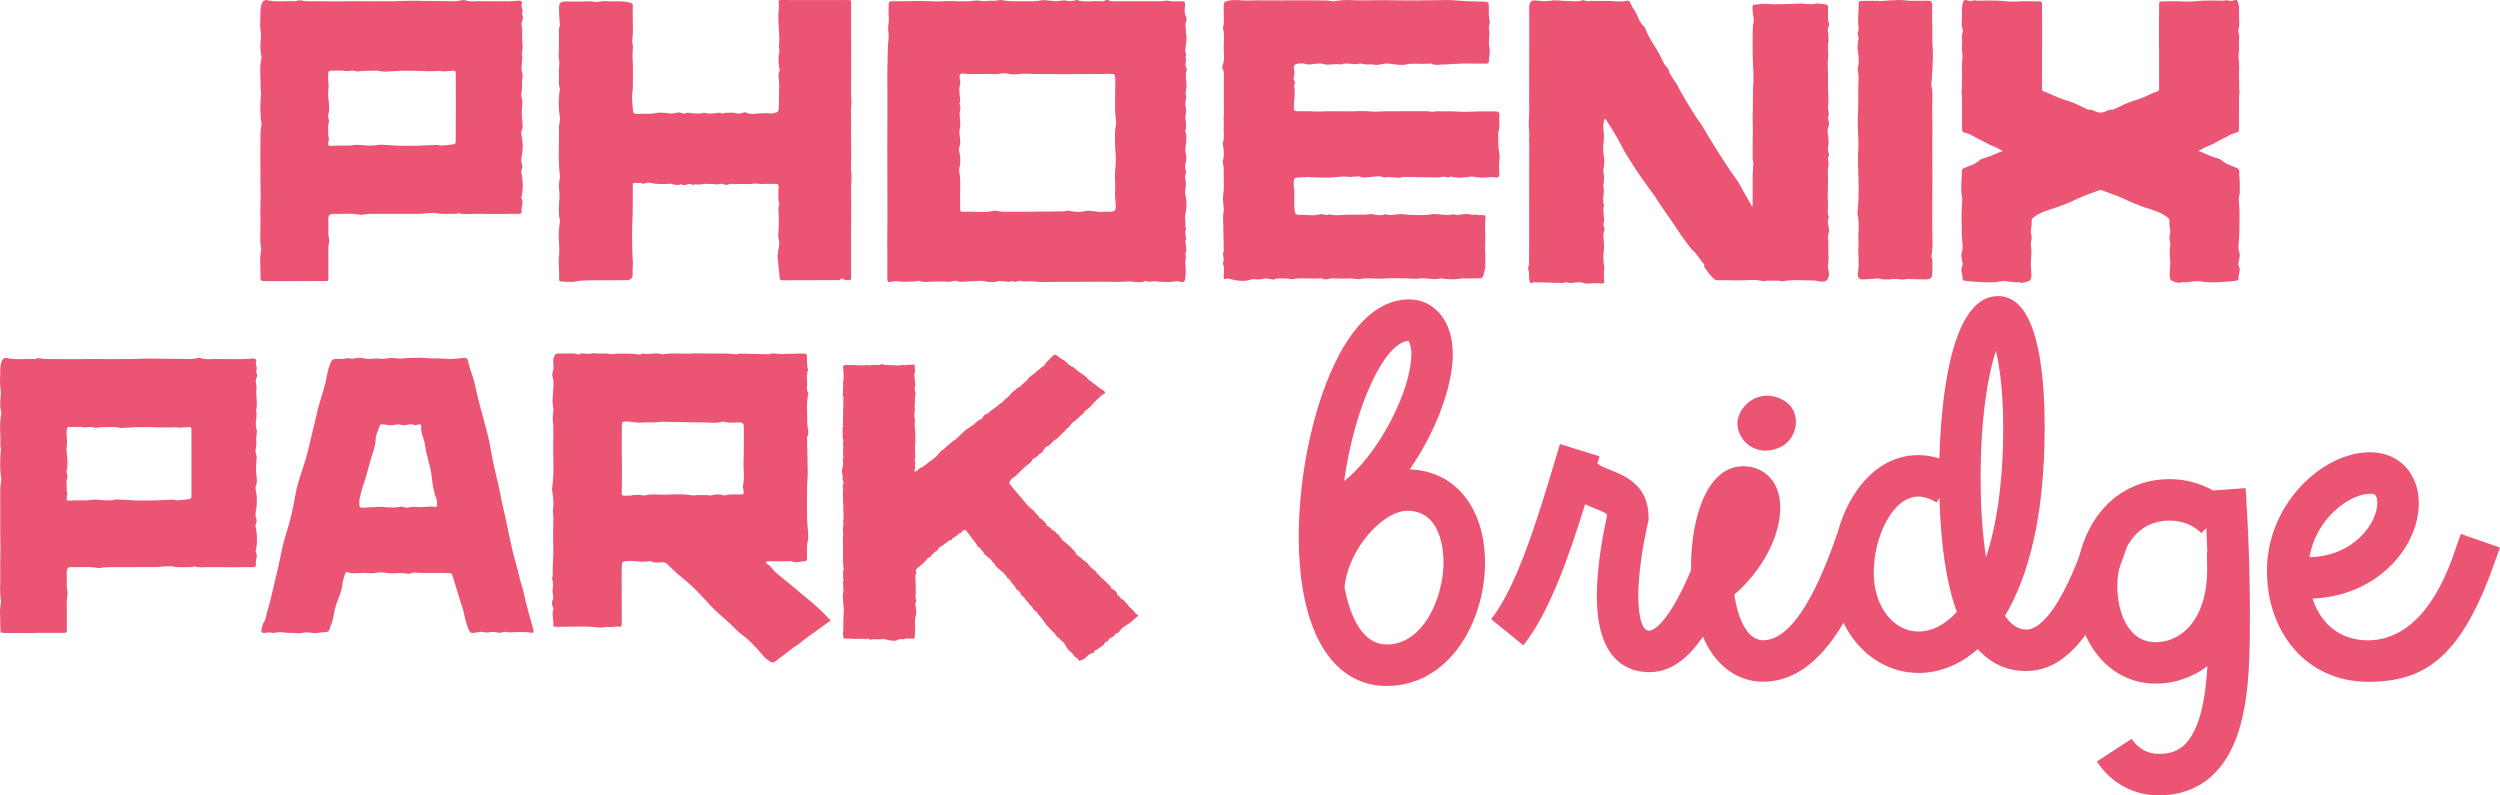
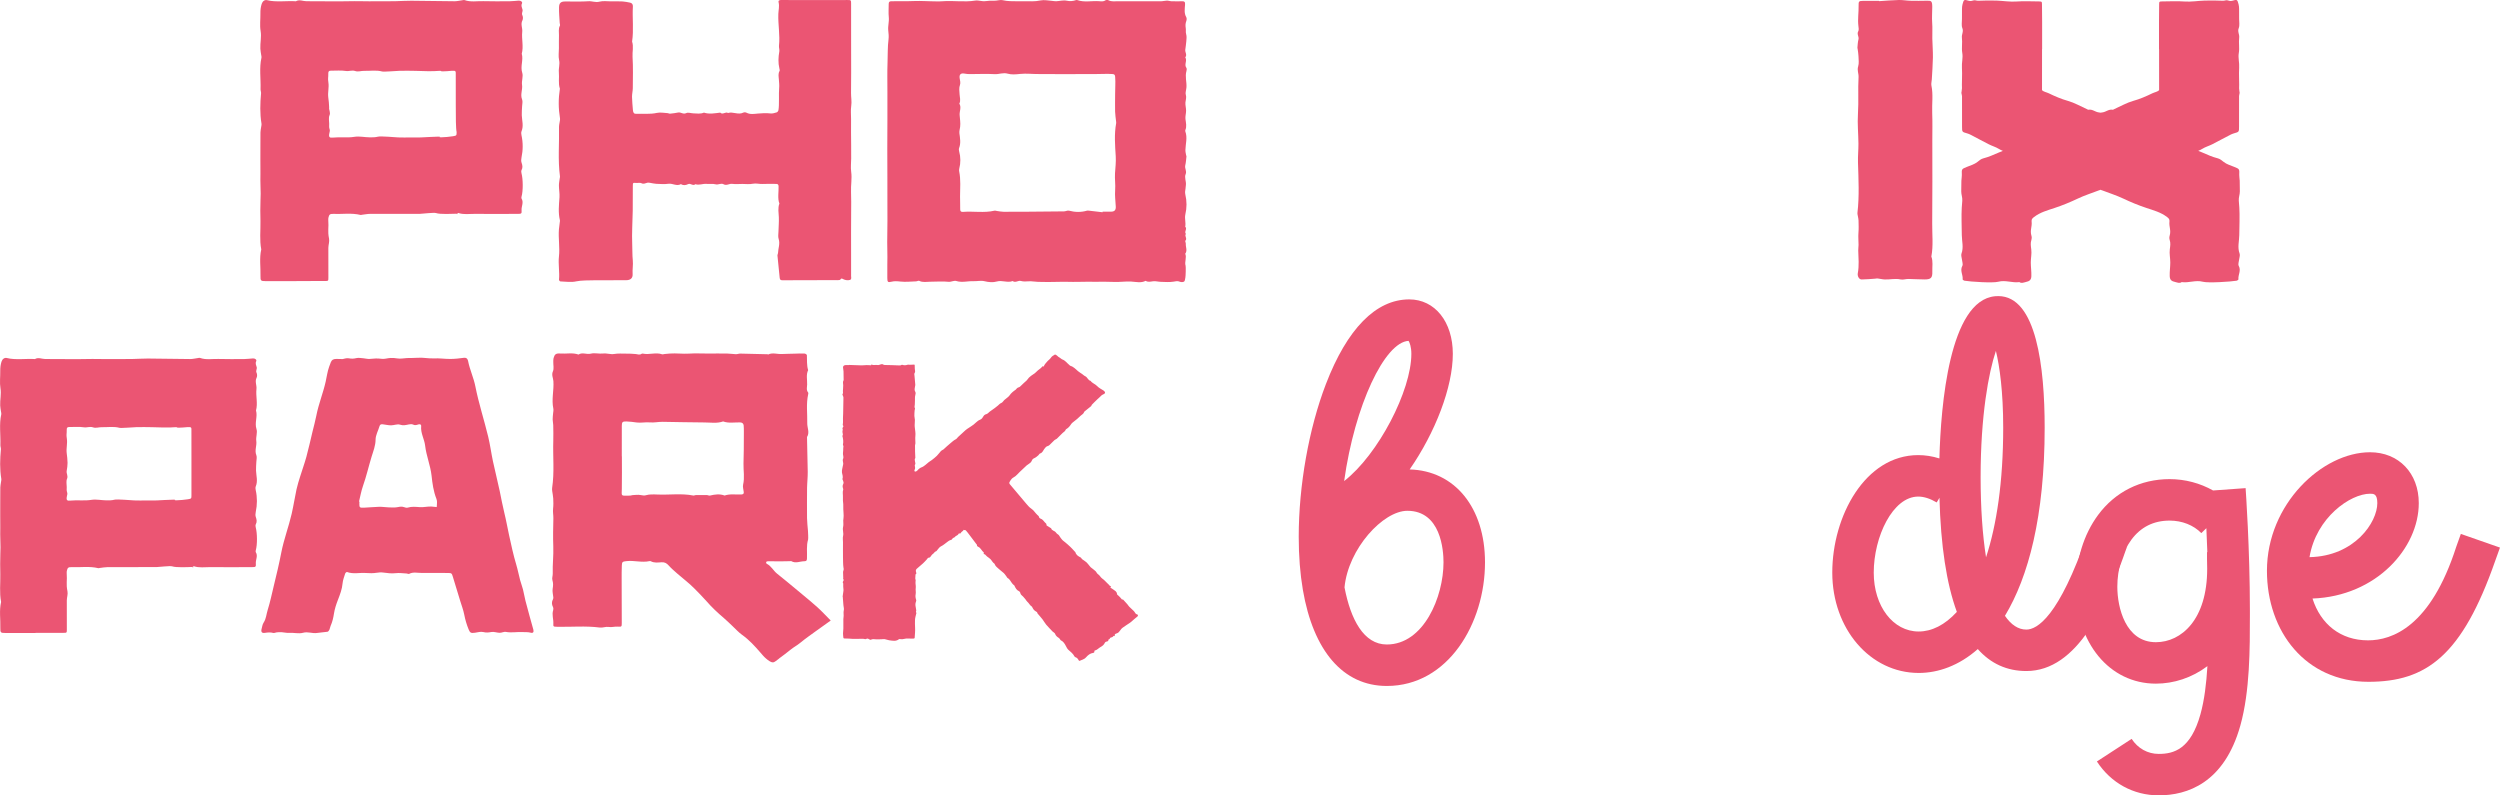
<svg xmlns="http://www.w3.org/2000/svg" version="1.1" id="Layer_1" x="0px" y="0px" viewBox="0 0 88.562 28.175" style="enable-background:new 0 0 88.562 28.175;" xml:space="preserve">
  <g>
-     <path style="fill:#eb5573;" d="M62.087,7.298c0-0.372-0.002-0.744,0.001-1.116c0.001-0.127,0.022-0.254,0.025-0.382   c0.002-0.057-0.025-0.115-0.025-0.172c-0.001-0.426-0.002-0.649,0.007-1.074c0.003-0.156-0.016-0.311-0.007-0.467   c0.016-0.294-0.002-0.79,0.02-1.086c0.026-0.338-0.014-0.68-0.019-1.02c-0.004-0.297-0.002-0.593,0.001-0.89   c0.001-0.097,0-0.191,0.028-0.29c0.025-0.087-0.008-0.192-0.016-0.288c-0.004-0.045-0.016-0.089-0.016-0.134   c0-0.067-0.018-0.156,0.017-0.196c0.032-0.037,0.126-0.014,0.19-0.03c0.181-0.046,0.361,0.001,0.542-0.001   c0.316-0.003,0.632-0.009,0.948-0.026c0.094-0.005,0.379,0.042,0.485,0.013c0.13-0.035,0.281,0.004,0.422,0.019   c0.025,0.003,0.063,0.045,0.064,0.071c0.007,0.129,0.001,0.258,0.004,0.388c0.001,0.059-0.002,0.125,0.021,0.176   c0.052,0.118-0.059,0.213-0.027,0.331c0.027,0.097,0.022,0.204,0.024,0.306c0.001,0.051-0.02,0.103-0.023,0.155   c-0.008,0.161,0.03,0.319,0.005,0.484c-0.026,0.171-0.003,0.349-0.002,0.524c0,0.167-0.003,0.335,0,0.502   c0.002,0.088,0.019,0.379,0.019,0.467c0,0.082-0.02,0.164-0.019,0.246c0.001,0.074,0.017,0.148,0.027,0.222   c0.001,0.007,0.01,0.016,0.008,0.02c-0.104,0.215,0.072,0.237-0.028,0.458c-0.034,0.076-0.021,0.182-0.006,0.271   c0.026,0.154,0.026,0.305-0.001,0.459c-0.006,0.037-0.008,0.079,0.003,0.113c0.027,0.08,0.058,0.156-0.003,0.234   c-0.008,0.01-0.008,0.031-0.003,0.045c0.058,0.169-0.016,0.338-0.003,0.508c0.014,0.174,0.002,0.349,0.002,0.524   c0,0.175-0.015,0.352,0.006,0.524c0.021,0.168-0.055,0.34,0.031,0.502c-0.077,0.147-0.008,0.292,0.003,0.439   c0.005,0.072-0.02,0.147-0.029,0.22c-0.005,0.037-0.015,0.076-0.008,0.111c0.024,0.133,0.016,0.267,0.012,0.401   c-0.003,0.1,0.012,0.2,0.011,0.3c-0.002,0.09-0.019,0.179-0.023,0.269c-0.002,0.044,0.012,0.089,0.018,0.133   c0.007,0.052,0.023,0.104,0.019,0.155c-0.016,0.218-0.113,0.289-0.326,0.252c-0.095-0.017-0.192-0.036-0.288-0.035   c-0.271,0.004-0.748-0.038-1.017,0.032c-0.039,0.01-0.087-0.02-0.131-0.021c-0.158-0.003-0.316-0.003-0.474-0.001   c-0.021,0-0.044,0.023-0.063,0.02c-0.407-0.08-0.512-0.03-0.92-0.029c-0.232,0-0.463-0.016-0.694-0.006   c-0.083,0.003-0.147-0.019-0.199-0.083c-0.066-0.08-0.152-0.148-0.199-0.238c-0.042-0.078-0.144-0.136-0.108-0.249   c-0.096-0.074-0.297-0.41-0.405-0.486c-0.071-0.05-0.451-0.582-0.499-0.666c-0.06-0.104-0.681-0.985-0.741-1.089   c-0.115-0.201-0.598-0.82-0.755-1.076c-0.176-0.288-0.377-0.565-0.527-0.866c-0.161-0.324-0.359-0.623-0.546-0.93   c-0.021-0.034-0.056-0.059-0.07,0.008c-0.014,0.065-0.036,0.131-0.035,0.197c0.002,0.135,0.025,0.27,0.024,0.405   c0,0.127-0.023,0.254-0.028,0.381c-0.005,0.123,0.016,0.244,0.034,0.366c0.015,0.106,0.008,0.22-0.013,0.325   c-0.017,0.084-0.017,0.157,0,0.242c0.02,0.1,0.004,0.207,0,0.311c-0.001,0.029-0.025,0.061-0.018,0.086   c0.066,0.235-0.054,0.475,0.026,0.71c0.01,0.029-0.024,0.069-0.023,0.104c0.002,0.097,0.015,0.194,0.019,0.292   c0.003,0.074,0.022,0.158-0.007,0.22c-0.049,0.107,0.068,0.191,0.021,0.285c-0.043,0.087-0.03,0.17-0.025,0.262   c0.008,0.161,0.038,0.32,0.003,0.487c-0.029,0.136-0.001,0.284,0.005,0.427c0.001,0.029,0.019,0.058,0.018,0.087   c-0.008,0.177-0.029,0.354,0,0.532c0.01,0.061-0.035,0.081-0.086,0.071c-0.163-0.03-0.325,0.003-0.488,0   c-0.038-0.001-0.081,0.009-0.113-0.005c-0.165-0.072-0.333-0.027-0.498-0.012c-0.086,0.008-0.172-0.068-0.255,0.001   c-0.222-0.009-0.647-0.019-0.869-0.027c-0.061-0.002-0.124,0.01-0.182-0.002c-0.05-0.01-0.101,0.075-0.14,0.003   c-0.023-0.043-0.023-0.1-0.03-0.151c-0.012-0.096,0.015-0.191-0.03-0.29c-0.025-0.056,0.024-0.142,0.026-0.215   c0.005-0.22,0.002-0.441,0.003-0.662c0.001-1.065,0.001-2.129,0.002-3.193c0-0.147,0.009-0.294,0-0.442   c-0.009-0.144,0.015-0.291-0.004-0.433c-0.033-0.24,0.011-0.476,0.005-0.715c-0.007-0.243-0.002-0.487-0.002-0.73   c0-0.251-0.001-0.502,0-0.753c0-0.243,0.001-0.487,0.002-0.73c0.001-0.243,0.001-0.487,0.001-0.73c0-0.236-0.002-0.471-0.002-0.707   c0-0.181,0.086-0.26,0.261-0.232c0.195,0.032,0.386,0.03,0.581-0.004c0.098-0.017,0.409,0.026,0.512,0.023   c0.18-0.005,0.361,0.036,0.54-0.029c0.047-0.017,0.116,0.039,0.171,0.032c0.202-0.024,0.405,0.005,0.603-0.007   c0.276-0.017,0.552,0.059,0.826-0.012c0.021-0.005,0.07,0.029,0.079,0.055c0.058,0.161,0.169,0.293,0.243,0.447   c0.07,0.145,0.116,0.312,0.26,0.415c0.016,0.012,0.021,0.039,0.03,0.06c0.102,0.259,0.24,0.497,0.396,0.728   c0.108,0.16,0.177,0.345,0.27,0.516c0.035,0.064,0.089,0.118,0.133,0.177c0.017,0.023,0.04,0.046,0.044,0.071   c0.023,0.148,0.127,0.252,0.199,0.374c0.023,0.039,0.056,0.072,0.076,0.112c0.202,0.402,0.443,0.78,0.681,1.161   c0.071,0.114,0.164,0.216,0.23,0.333c0.191,0.34,0.913,1.5,1.151,1.805c0.149,0.191,0.251,0.418,0.374,0.63   c0.079,0.136,0.156,0.273,0.234,0.41C62.069,7.306,62.078,7.302,62.087,7.298z" />
    <path style="fill:#eb5573;" d="M31.433,9.38c0.011-0.383-0.011-0.721-0.001-1.061c0.009-0.336,0.004-0.672,0.004-1.007   c0-0.344,0-0.687-0.001-1.031c-0.001-0.336-0.004-0.672-0.003-1.008c0-0.344,0.003-0.687,0.004-1.031c0.001-0.336,0-0.672,0-1.008   c0-0.344-0.008-0.688,0.005-1.031c0.01-0.269,0-0.54,0.035-0.809c0.013-0.101,0.002-0.211-0.009-0.308   c-0.019-0.164,0.035-0.317,0.018-0.478c-0.016-0.155-0.002-0.312-0.003-0.468c0-0.068,0.026-0.097,0.098-0.096   c0.195,0.002,0.391,0,0.586-0.002c0.136-0.002,0.272-0.009,0.409-0.008c0.132,0,0.264,0.009,0.396,0.011   c0.141,0.002,0.282,0.01,0.422-0.001c0.384-0.029,0.768,0.039,1.152-0.023c0.118-0.019,0.247,0.037,0.365,0.019   c0.106-0.016,0.206-0.017,0.311-0.014c0.1,0.003,0.206-0.041,0.299-0.019c0.177,0.042,0.352,0.035,0.529,0.038   c0.172,0.003,0.344,0.002,0.516,0.001c0.1,0,0.197-0.01,0.298-0.031c0.124-0.026,0.26,0.005,0.391,0.014   c0.054,0.003,0.107,0.018,0.16,0.015c0.123-0.005,0.251-0.045,0.367-0.02c0.121,0.026,0.225,0.018,0.336-0.02   c0.014-0.005,0.032-0.005,0.046,0c0.251,0.087,0.51,0.021,0.765,0.038c0.075,0.005,0.153,0.022,0.227-0.028   c0.027-0.018,0.083-0.02,0.112-0.005c0.112,0.058,0.229,0.034,0.344,0.035c0.5,0.002,1,0.003,1.5,0.002   c0.076,0,0.152-0.022,0.228-0.024c0.05-0.001,0.101,0.021,0.152,0.022c0.133,0.004,0.266,0.004,0.398,0.001   c0.073-0.002,0.098,0.032,0.091,0.1c-0.001,0.008,0,0.016,0,0.023c-0.01,0.15-0.039,0.299,0.044,0.443   c0.02,0.035,0.014,0.096-0.001,0.138c-0.03,0.083-0.033,0.157-0.018,0.247c0.012,0.067-0.009,0.14,0.015,0.218   c0.024,0.079,0.01,0.171,0.004,0.256c-0.007,0.099-0.025,0.198-0.036,0.297c-0.01,0.088,0.074,0.176,0,0.265   c0.079,0.116-0.048,0.253,0.039,0.372c0.019,0.026,0.012,0.079,0.002,0.115c-0.054,0.191,0.012,0.38,0.001,0.569   c-0.005,0.091-0.046,0.189-0.022,0.27c0.029,0.1-0.006,0.18-0.014,0.27c-0.008,0.096,0.023,0.195,0.023,0.293   c0,0.099-0.033,0.2-0.022,0.296c0.015,0.132,0.051,0.261-0.004,0.392c-0.006,0.013-0.006,0.033-0.001,0.046   c0.081,0.221,0.008,0.441,0.003,0.661c-0.002,0.06,0.015,0.121,0.025,0.182c0.002,0.015,0.014,0.03,0.012,0.044   c-0.012,0.107-0.018,0.215-0.043,0.319c-0.026,0.107,0.063,0.197,0.013,0.313c-0.049,0.115,0.025,0.248,0.01,0.377   C42,6.59,42.007,6.634,41.997,6.68c-0.014,0.067-0.022,0.142-0.007,0.208c0.056,0.239,0.055,0.472,0,0.712   c-0.032,0.14,0.025,0.287-0.003,0.431c0.083,0.078-0.048,0.176,0.024,0.256c-0.063,0.073,0.061,0.162-0.02,0.24   c-0.015,0.015,0.018,0.072,0.016,0.109c-0.008,0.117,0.064,0.239-0.02,0.352c0.06,0.14-0.031,0.285,0.013,0.426   c0.012,0.038,0.002,0.373-0.008,0.415c-0.013,0.05-0.012,0.122-0.045,0.145c-0.038,0.026-0.113,0.024-0.158,0.004   c-0.079-0.035-0.142-0.012-0.22,0c-0.145,0.023-0.296,0.01-0.444,0.006c-0.092-0.002-0.186-0.031-0.276-0.02   c-0.092,0.011-0.179,0.039-0.264-0.016c-0.167,0.087-0.347,0.035-0.515,0.026c-0.207-0.011-0.411,0.024-0.617,0.013   c-0.21-0.011-0.421-0.005-0.632-0.005c-0.211,0-0.422-0.004-0.632,0.003c-0.238,0.007-0.475-0.01-0.713,0   c-0.234,0.01-0.469,0.004-0.703,0c-0.108-0.002-0.217-0.027-0.324-0.02C36.35,9.97,36.26,9.981,36.159,9.952   c-0.086-0.025-0.187,0.078-0.286,0.004c-0.184,0.073-0.371-0.04-0.565,0.017c-0.132,0.039-0.287,0.025-0.436-0.012   c-0.122-0.03-0.259,0.005-0.389,0c-0.202-0.008-0.402,0.058-0.608-0.007c-0.079-0.025-0.182,0.039-0.271,0.029   c-0.217-0.024-0.433-0.002-0.649-0.003c-0.13-0.001-0.263,0.034-0.391-0.031c-0.027-0.014-0.073,0.016-0.11,0.018   c-0.186,0.006-0.375,0.028-0.558,0.007c-0.112-0.013-0.213-0.021-0.322,0.007c-0.12,0.031-0.141,0.007-0.141-0.129   C31.433,9.68,31.433,9.508,31.433,9.38z M39.058,7.519c0.001-0.007,0.001-0.014,0.002-0.021c0.047,0,0.094,0,0.141,0   c0.055,0,0.109,0.001,0.164,0c0.119-0.002,0.167-0.059,0.161-0.181c-0.01-0.193-0.037-0.389-0.022-0.58   c0.016-0.2-0.018-0.397-0.005-0.595c0.013-0.2,0.038-0.401,0.026-0.6C39.5,5.148,39.468,4.755,39.54,4.362   c0.004-0.022-0.002-0.046-0.004-0.069c-0.012-0.115-0.031-0.229-0.034-0.344c-0.005-0.203,0.002-0.406,0.001-0.609   c-0.002-0.206,0.019-0.411,0.001-0.618c-0.006-0.065-0.02-0.094-0.094-0.099c-0.191-0.013-0.381,0-0.572,0   c-0.226,0-0.453,0.001-0.679,0.002c-0.226,0.001-0.453,0.002-0.679,0.001c-0.226,0-0.453-0.006-0.679-0.003   c-0.221,0.003-0.44-0.027-0.662-0.004c-0.147,0.016-0.305,0.031-0.442-0.009c-0.161-0.047-0.303,0.025-0.456,0.017   c-0.296-0.017-0.593-0.002-0.89-0.002c-0.062,0-0.124-0.007-0.184-0.018c-0.134-0.025-0.193,0.035-0.17,0.169   c0.013,0.076,0.036,0.163,0.011,0.229c-0.042,0.113-0.02,0.223-0.015,0.331c0.005,0.113,0.049,0.225-0.009,0.336   c0.083,0.128,0.003,0.266,0.011,0.399c0.008,0.14,0.037,0.283,0.018,0.426c-0.01,0.075-0.035,0.152-0.026,0.224   c0.023,0.177,0.057,0.35-0.011,0.525c-0.013,0.033-0.008,0.079,0.002,0.115c0.055,0.206,0.057,0.411,0.003,0.617   c-0.007,0.029-0.008,0.062-0.002,0.091c0.061,0.296,0.032,0.595,0.031,0.892c0,0.151,0.007,0.302,0.005,0.453   c-0.001,0.071,0.03,0.097,0.099,0.092c0.372-0.03,0.747,0.044,1.117-0.043c0.028-0.006,0.06,0.008,0.09,0.012   c0.076,0.01,0.152,0.026,0.229,0.027c0.242,0.003,0.484,0.001,0.726-0.001c0.472-0.003,0.945-0.007,1.417-0.013   c0.06-0.001,0.124-0.039,0.177-0.025c0.214,0.056,0.425,0.062,0.638-0.001c0.021-0.006,0.046-0.001,0.07,0.001   C38.736,7.482,38.897,7.501,39.058,7.519z" />
-     <path style="fill:#eb5573;" d="M52.097,2.251c-0.087,0-0.175-0.002-0.262,0c-0.126,0.004-0.252,0.01-0.377,0.017   c-0.113,0.006-0.226,0.019-0.338,0.017c-0.14-0.003-0.285,0.045-0.42-0.03c-0.018-0.01-0.047-0.007-0.071-0.004   c-0.269,0.034-0.54-0.029-0.813,0.032c-0.158,0.035-0.336,0.007-0.503-0.015c-0.119-0.015-0.231-0.031-0.348,0.004   c-0.044,0.013-0.094,0.007-0.139,0.019c-0.107,0.03-0.207-0.028-0.318-0.008c-0.094,0.017-0.199-0.019-0.3-0.031   c-0.016-0.002-0.033-0.006-0.047-0.001c-0.218,0.074-0.449-0.063-0.664,0.036c-0.212-0.054-0.429,0.05-0.643-0.025   c-0.069-0.024-0.156-0.01-0.234-0.005c-0.133,0.009-0.262,0.059-0.399,0c-0.053-0.023-0.125-0.008-0.189-0.007   c-0.146,0.002-0.229,0.073-0.193,0.202c0.028,0.099,0.019,0.183-0.006,0.276c-0.011,0.04-0.005,0.093,0.014,0.13   c0.032,0.061,0.032,0.113-0.004,0.168c-0.004,0.006-0.011,0.015-0.009,0.02c0.077,0.159-0.011,0.622-0.003,0.78   c0.004,0.085,0.038,0.114,0.137,0.116c0.159,0.003,0.318-0.01,0.476,0.002c0.25,0.019,0.498-0.007,0.747-0.003   c0.246,0.004,0.492,0.003,0.738,0.003c0.19,0,0.383-0.023,0.57,0c0.188,0.023,0.369,0,0.554-0.002   c0.492-0.006,0.984,0.003,1.476-0.004c0.099-0.001,0.191,0.04,0.295,0.013c0.089-0.022,0.189-0.004,0.284-0.005   c0.103-0.001,0.206-0.006,0.31-0.003c0.155,0.004,0.31,0.019,0.465,0.019c0.165,0.001,0.331-0.012,0.497-0.015   c0.159-0.003,0.317-0.002,0.476-0.002c0.048,0,0.095,0.001,0.143,0.002c0.076,0.002,0.123,0.041,0.117,0.111   c-0.023,0.243,0.038,0.388-0.038,0.629c-0.011,0.034-0.002,0.074-0.002,0.111c0.002,0.217-0.006,0.434,0.037,0.651   c0.021,0.104,0.007,0.216-0.004,0.323c-0.017,0.168,0.003,0.232,0.006,0.399c0.002,0.084-0.049,0.137-0.131,0.117   c-0.18-0.044-0.355,0.019-0.532,0.003c-0.086-0.008-0.171-0.019-0.256-0.029c-0.023-0.003-0.048-0.014-0.069-0.009   c-0.248,0.047-0.496,0.063-0.744,0c-0.079,0.073-0.163,0.001-0.244,0.007c-0.085,0.006-0.17,0.027-0.255,0.027   c-0.387-0.004-0.774-0.014-1.162-0.021c-0.219,0.081-0.444-0.029-0.664,0.02c-0.015,0.003-0.035,0.006-0.047-0.001   c-0.148-0.077-0.305-0.027-0.453-0.016c-0.133,0.009-0.261,0.046-0.39-0.015c-0.019-0.009-0.047-0.003-0.071-0.004   c-0.137-0.001-0.269,0.035-0.413,0.01c-0.118-0.02-0.255,0.006-0.381,0.017c-0.141,0.012-0.289,0.018-0.434,0.015   c-0.15-0.003-0.301-0.008-0.451-0.013C46.4,6.278,46.378,6.269,46.358,6.27c-0.142,0.007-0.283,0.013-0.425,0.023   c-0.066,0.005-0.097,0.047-0.1,0.105c-0.004,0.067-0.012,0.136-0.002,0.201c0.044,0.281,0.003,0.463,0.02,0.745   c0.003,0.05,0.019,0.096,0.019,0.143c0,0.105,0.09,0.128,0.158,0.124C46.275,7.6,46.524,7.66,46.77,7.589   c0.101-0.029,0.21,0.075,0.318,0.004c0.245,0.065,0.492,0.007,0.738,0.01c0.037,0,0.074,0.004,0.11,0.004   c0.156-0.002,0.313-0.003,0.469-0.007c0.07-0.002,0.144-0.025,0.211-0.012c0.155,0.03,0.307,0.063,0.46-0.002   c0.215,0.084,0.43-0.033,0.649,0.004c0.188,0.032,0.383,0.024,0.575,0.029c0.133,0.003,0.264,0.001,0.398-0.028   c0.118-0.025,0.25,0.006,0.375,0.011c0.102,0.004,0.207,0.024,0.304,0.006c0.074-0.014,0.135-0.03,0.202,0.008   c0.012,0.007,0.032,0.006,0.047,0.003c0.2-0.045,0.401-0.05,0.601-0.001c0.052-0.048,0.102,0.001,0.153,0.002   c0.078,0.003,0.177-0.016,0.228,0.022c0.036,0.027,0.008,0.131,0.007,0.2c-0.001,0.096-0.006,0.193-0.005,0.289   c0.001,0.158,0.017,0.317,0.003,0.473c-0.014,0.157,0.007,0.309,0.008,0.463c0.001,0.111-0.008,0.222-0.003,0.336   c0.005,0.113-0.044,0.229-0.066,0.344c-0.015,0.08-0.066,0.118-0.147,0.113c-0.162-0.01-0.322,0.015-0.485,0.002   c-0.131-0.01-0.264,0.027-0.397,0.031c-0.121,0.004-0.242-0.008-0.363-0.015c-0.047-0.003-0.098-0.026-0.139-0.015   c-0.241,0.066-0.482-0.033-0.721,0.001c-0.21,0.031-0.418-0.008-0.627-0.004c-0.214,0.004-0.431-0.017-0.642,0.005   c-0.279,0.03-0.556-0.041-0.836,0.017c-0.124,0.026-0.265-0.03-0.395-0.019c-0.186,0.015-0.37,0.002-0.555,0   c-0.055-0.001-0.114-0.003-0.163,0.014c-0.079,0.027-0.149,0.03-0.228-0.002c-0.048-0.019-0.109-0.017-0.163-0.013   c-0.291,0.02-0.584-0.032-0.876,0.023c-0.079,0.015-0.168-0.02-0.253-0.021c-0.141-0.001-0.284-0.023-0.42,0.036   c-0.013,0.006-0.032,0.005-0.047,0.003c-0.108-0.012-0.222-0.051-0.322-0.031c-0.11,0.022-0.212,0.041-0.323,0.016   C44.41,9.881,44.36,9.89,44.32,9.903c-0.242,0.082-0.479,0.047-0.717-0.014c-0.044-0.011-0.096-0.03-0.136-0.019   c-0.085,0.025-0.12,0.023-0.119-0.077c0.001-0.154,0.043-0.312-0.034-0.461c0.093-0.143-0.039-0.302,0.038-0.446   c-0.009-0.409-0.019-0.817-0.025-1.226c-0.001-0.079,0.026-0.158,0.025-0.236c-0.004-0.168-0.046-0.34-0.022-0.503   c0.047-0.327,0.008-0.653,0.019-0.979c0.003-0.086-0.058-0.186-0.029-0.258c0.045-0.113,0.029-0.22,0.03-0.329   c0.001-0.072-0.02-0.144-0.031-0.216c-0.003-0.022-0.016-0.047-0.008-0.065c0.082-0.195,0.022-0.397,0.041-0.595   c0.011-0.114-0.018-0.227-0.001-0.343c0.016-0.11,0.002-0.223,0.002-0.335c0-0.119,0-0.239,0-0.358c0-0.112,0-0.224,0-0.336   c0-0.119,0.002-0.239,0-0.358c-0.002-0.103,0.017-0.207-0.039-0.306c-0.02-0.035-0.019-0.093-0.003-0.132   c0.08-0.195,0.043-0.398,0.038-0.595c-0.006-0.235,0.047-0.474-0.028-0.707c0.071-0.279,0.014-0.563,0.029-0.844   c0.004-0.068,0.022-0.092,0.099-0.119c0.196-0.067,0.396-0.042,0.588-0.029c0.194,0.013,0.384-0.011,0.576-0.005   c0.198,0.006,0.397,0.002,0.595,0.002c0.191,0,0.381-0.002,0.572-0.002c0.198,0,0.397-0.001,0.595,0   c0.198,0.001,0.397,0,0.595,0.004c0.07,0.001,0.139,0.014,0.209,0.022c0.023,0.003,0.047,0.017,0.068,0.012   c0.352-0.084,0.709-0.029,1.063-0.037c0.46-0.011,0.921-0.007,1.381,0c0.32,0.005,0.64-0.003,0.96-0.002   c0.325,0,0.654-0.027,0.975,0.007c0.323,0.033,0.644,0.029,0.966,0.041c0.126,0.005,0.149,0.03,0.149,0.151   c0,0.181-0.013,0.363,0.034,0.542c0.009,0.033-0.006,0.071-0.011,0.107c-0.007,0.05-0.032,0.104-0.021,0.15   c0.054,0.223-0.035,0.446,0.018,0.674c0.036,0.152-0.013,0.321-0.017,0.483c-0.002,0.07-0.032,0.089-0.1,0.088   c-0.183-0.002-0.365-0.001-0.548-0.001C52.097,2.252,52.097,2.251,52.097,2.251z" />
    <path style="fill:#eb5573;" d="M30.151,1.807c0,0.496,0.005,0.992-0.003,1.488c-0.002,0.152,0.031,0.3,0.007,0.455   c-0.024,0.154-0.005,0.314-0.006,0.472c0,0.157-0.002,0.315-0.001,0.472c0,0.149,0.003,0.299,0.004,0.448   c0.001,0.157,0.002,0.315,0.001,0.472c-0.001,0.157-0.022,0.318,0,0.471c0.034,0.24-0.016,0.475-0.005,0.713   c0.011,0.236,0.004,0.472,0.004,0.708c0,0.244-0.003,0.488-0.003,0.731c0,0.236,0.001,0.472,0.001,0.709c0,0.244,0,0.488,0,0.732   c0,0.016,0.002,0.032,0,0.047c-0.01,0.066,0.034,0.166-0.037,0.19c-0.07,0.024-0.169,0.011-0.237-0.024   c-0.057-0.029-0.07-0.042-0.111,0.017c-0.017,0.025-0.187,0.015-0.231,0.015c-0.57,0.002-1.242,0.002-1.812,0.005   c-0.062,0-0.095-0.012-0.102-0.088c-0.023-0.263-0.054-0.525-0.079-0.788c-0.003-0.028,0.019-0.058,0.02-0.088   c0.005-0.167,0.08-0.328,0.022-0.503c-0.026-0.077-0.008-0.172-0.006-0.258c0.004-0.169,0.02-0.339,0.013-0.507   c-0.007-0.163-0.041-0.326,0.02-0.486c-0.072-0.167-0.021-0.443-0.029-0.614c-0.003-0.063-0.033-0.081-0.085-0.081   c-0.16,0-0.319-0.008-0.478,0.002c-0.118,0.007-0.23-0.033-0.352-0.008c-0.117,0.025-0.242,0.007-0.364,0.007   c-0.122,0-0.245,0.013-0.364-0.003c-0.105-0.014-0.199,0.074-0.306,0.014c-0.09-0.051-0.183,0.029-0.283,0.002   c-0.1-0.027-0.212-0.005-0.318-0.015c-0.133-0.013-0.263,0.056-0.396,0.011c-0.087,0.076-0.173-0.044-0.257-0.003   c-0.088,0.043-0.172,0.053-0.258,0.001c-0.148,0.084-0.289-0.033-0.439-0.013c-0.142,0.02-0.288,0.008-0.433,0.002   c-0.074-0.003-0.146-0.024-0.22-0.035c-0.03-0.004-0.061-0.01-0.09-0.005c-0.071,0.013-0.132,0.062-0.216,0.018   c-0.051-0.027-0.124-0.004-0.187-0.009c-0.112-0.009-0.117-0.01-0.118,0.105c-0.004,0.26,0.001,0.621-0.003,0.881   c-0.006,0.4-0.036,0.8-0.018,1.199c0.008,0.186,0.001,0.373,0.02,0.558c0.016,0.161-0.017,0.321-0.006,0.483   c0.01,0.147-0.077,0.219-0.229,0.219c-0.38,0.001-0.76-0.001-1.14,0.003c-0.14,0.001-0.48,0.003-0.623,0.037   c-0.18,0.043-0.378,0.009-0.568,0.003c-0.017-0.001-0.05-0.04-0.048-0.059c0.026-0.275-0.032-0.55-0.002-0.822   c0.036-0.322-0.026-0.642-0.001-0.963c0.007-0.084,0.02-0.168,0.03-0.252c0.003-0.023,0.01-0.048,0.005-0.069   c-0.065-0.271-0.034-0.542-0.015-0.814c0.009-0.137-0.019-0.277-0.02-0.416c-0.001-0.084,0.018-0.169,0.028-0.254   c0.003-0.023,0.012-0.047,0.009-0.069c-0.078-0.586-0.02-1.175-0.034-1.763c-0.001-0.046,0.012-0.091,0.018-0.137   c0.007-0.054,0.025-0.11,0.017-0.161c-0.058-0.349-0.059-0.698-0.004-1.048c-0.063-0.191-0.017-0.389-0.036-0.582   c-0.014-0.145,0.043-0.282,0.008-0.433c-0.031-0.134-0.006-0.282-0.006-0.424c0-0.15-0.003-0.299,0.002-0.449   c0.004-0.115-0.028-0.235,0.034-0.346c0.012-0.021-0.006-0.06-0.008-0.091c-0.01-0.187-0.029-0.374-0.024-0.561   c0.004-0.154,0.068-0.203,0.216-0.204c0.205-0.002,0.615,0.01,0.819-0.008c0.134-0.012,0.257,0.053,0.396,0.015   c0.128-0.035,0.272-0.011,0.409-0.011c0.137-0.001,0.274-0.004,0.41,0.003c0.089,0.005,0.178,0.025,0.266,0.042   c0.069,0.014,0.104,0.063,0.1,0.135c-0.024,0.415,0.034,0.831-0.028,1.245c0.059,0.178,0.005,0.36,0.016,0.541   c0.023,0.368,0.011,0.739,0.009,1.109c-0.001,0.1-0.028,0.2-0.028,0.3c0,0.092,0.022,0.387,0.032,0.479   c0.01,0.094,0.036,0.134,0.124,0.13c0.241-0.011,0.482,0.021,0.723-0.033c0.121-0.027,0.255,0.002,0.382,0.008   c0.029,0.001,0.059,0.022,0.087,0.019c0.096-0.01,0.193-0.021,0.288-0.041c0.096-0.019,0.175,0.075,0.285,0.021   c0.067-0.033,0.167,0.006,0.252,0.009c0.128,0.004,0.252,0.027,0.375-0.026c0.192,0.063,0.385,0.022,0.577,0   c0.088,0.089,0.186-0.043,0.276,0.013c0.179-0.055,0.362,0.078,0.542-0.014c0.03-0.015,0.081-0.012,0.112,0.004   c0.131,0.069,0.272,0.042,0.403,0.03c0.151-0.014,0.298-0.021,0.449-0.004c0.071,0.008,0.148-0.016,0.219-0.038   c0.026-0.008,0.056-0.048,0.061-0.078c0.035-0.19,0.006-0.588,0.025-0.78c0.01-0.102-0.003-0.206-0.01-0.309   c-0.007-0.101-0.032-0.201,0.024-0.298c0.012-0.021,0.001-0.061-0.006-0.091c-0.047-0.2-0.038-0.4-0.002-0.601   c0.011-0.064-0.019-0.136-0.012-0.202c0.041-0.377-0.036-0.75-0.023-1.126c0.005-0.136,0.043-0.272,0.01-0.41   C27.562,0.013,27.617,0,27.676,0c0.22,0.001,0.441,0.003,0.661,0.003c0.494,0,1.192-0.002,1.686-0.002   c0.124,0,0.127,0.002,0.127,0.13C30.152,0.69,30.151,1.249,30.151,1.807C30.151,1.807,30.151,1.807,30.151,1.807z" />
-     <path style="fill:#eb5573;" d="M10.502,9.959c-0.33,0-0.761,0-1.092,0c-0.168,0-0.187-0.011-0.182-0.184   c0.009-0.313-0.045-0.628,0.027-0.939C9.19,8.502,9.234,8.165,9.227,7.83C9.221,7.584,9.218,7.338,9.228,7.093   c0.006-0.156,0.011-0.31,0.001-0.466c-0.01-0.161-0.002-0.322-0.003-0.484c0-0.161-0.001-0.323-0.002-0.484   c0-0.161,0-0.323,0.001-0.484c0-0.161-0.001-0.323,0.002-0.484c0.001-0.06,0.015-0.119,0.023-0.179   c0.006-0.045,0.02-0.091,0.013-0.134c-0.059-0.356-0.047-0.712-0.015-1.07C9.253,3.26,9.228,3.209,9.23,3.16   c0.013-0.374-0.051-0.75,0.033-1.121C9.269,2.011,9.257,1.98,9.253,1.95c-0.01-0.075-0.026-0.149-0.03-0.224   c-0.01-0.209,0.046-0.414,0.009-0.629C9.198,0.895,9.229,0.683,9.225,0.476C9.222,0.36,9.235,0.25,9.27,0.139   C9.3,0.045,9.376-0.017,9.467,0.007c0.302,0.079,0.71,0.015,1.014,0.038c0.124-0.073,0.248-0.002,0.372-0.002   c0.569,0.001,1.137,0.01,1.706-0.002c0.173-0.004,0.345,0.008,0.517,0.005c0.169-0.003,0.745,0,0.914-0.003   c0.193-0.004,0.387-0.019,0.58-0.017c0.442,0.003,1.089,0.015,1.531,0.018c0.089,0.001,0.179-0.022,0.269-0.034   c0.03-0.004,0.064-0.015,0.09-0.006c0.216,0.077,0.44,0.03,0.659,0.037c0.315,0.009,0.63,0.005,0.945,0.003   c0.104-0.001,0.208-0.016,0.313-0.022c0.074-0.004,0.141,0.048,0.114,0.102c-0.042,0.085,0.004,0.149,0.02,0.219   c0.015,0.067-0.043,0.123-0.007,0.196c0.025,0.05,0.029,0.132,0.004,0.18C18.434,0.857,18.515,0.99,18.5,1.125   c-0.028,0.259,0.054,0.521-0.017,0.779c0.065,0.221-0.057,0.444,0.017,0.674c0.042,0.128-0.028,0.288-0.007,0.428   c0.026,0.173-0.069,0.341,0.002,0.516c0.029,0.071,0.003,0.164,0,0.247c-0.003,0.105-0.016,0.21-0.011,0.314   c0.008,0.189,0.07,0.378-0.009,0.568c-0.016,0.039-0.011,0.093-0.002,0.137c0.058,0.264,0.056,0.527,0.001,0.791   c-0.012,0.059-0.017,0.128,0.002,0.183c0.031,0.091,0.049,0.172,0,0.263c-0.016,0.03-0.011,0.077-0.002,0.113   c0.055,0.21,0.061,0.62,0.001,0.83c-0.006,0.021-0.009,0.051,0.001,0.068c0.086,0.137-0.011,0.274,0.001,0.413   c0.011,0.121-0.013,0.127-0.131,0.127c-0.507,0.002-1.014,0.006-1.521,0c-0.197-0.002-0.398,0.034-0.593-0.033   c-0.154,0.077,0.088,0.023-0.07,0.028c-0.135,0.004-0.575,0.026-0.713-0.023c-0.075-0.027-0.48,0.026-0.569,0.027   c-0.453,0.003-1.313-0.002-1.766,0.001c-0.098,0.001-0.195,0.021-0.293,0.032c-0.015,0.002-0.031,0.011-0.044,0.007   c-0.325-0.08-0.655-0.024-0.982-0.038c-0.103-0.004-0.134,0.025-0.157,0.121c-0.007,0.029-0.011,0.061-0.009,0.091   c0.024,0.289-0.03,0.378,0.028,0.668c0.02,0.102-0.024,0.215-0.025,0.324c-0.003,0.353,0.001,0.707,0.001,1.06   c0,0.109-0.003,0.113-0.118,0.114c-0.338,0.002-0.676,0.001-1.014,0.001C10.502,9.957,10.502,9.958,10.502,9.959z M16.146,3.728   C16.146,3.728,16.146,3.728,16.146,3.728c0-0.43,0-0.658-0.001-1.088c0-0.113,0.014-0.144-0.146-0.132   c-0.104,0.008-0.209,0.021-0.313,0.02c-0.114,0-0.027-0.029-0.139-0.017c-0.209,0.022-0.62,0.006-0.828-0.001   c-0.192-0.006-0.384-0.005-0.576-0.001c-0.066,0.001-0.544,0.04-0.603,0.024c-0.213-0.057-0.426-0.017-0.639-0.023   c-0.106-0.003-0.215,0.043-0.319,0.006c-0.112-0.04-0.217,0.017-0.331-0.002c-0.172-0.028-0.352-0.007-0.529-0.01   c-0.069-0.001-0.093,0.026-0.092,0.095c0.003,0.177-0.022,0.155,0.004,0.327c0.026,0.175-0.026,0.342-0.006,0.513   c0.014,0.12,0.031,0.241,0.032,0.362c0.001,0.098-0.015,0.196-0.032,0.293c-0.016,0.096,0.06,0.178,0.012,0.286   c-0.037,0.084-0.011,0.196-0.01,0.296c0,0.061-0.009,0.128,0.011,0.182c0.022,0.056,0.008,0.095-0.004,0.148   c-0.034,0.153,0.008,0.174,0.132,0.161c0.25-0.027,0.501,0.015,0.754-0.027c0.176-0.029,0.363,0.017,0.544,0.018   c0.097,0.001,0.193,0.002,0.293-0.024c0.094-0.025,0.612,0.022,0.717,0.027c0.138,0.006,0.276,0.002,0.415,0.002   c0.131,0,0.261,0.003,0.392-0.002c0.136-0.005,0.476-0.027,0.611-0.028c0.136,0-0.031,0.025,0.105,0.024   c0.105-0.001,0.312-0.02,0.416-0.038c0.127-0.022,0.127-0.025,0.128-0.148C16.147,4.557,16.146,4.142,16.146,3.728z" />
+     <path style="fill:#eb5573;" d="M10.502,9.959c-0.33,0-0.761,0-1.092,0c-0.168,0-0.187-0.011-0.182-0.184   c0.009-0.313-0.045-0.628,0.027-0.939C9.19,8.502,9.234,8.165,9.227,7.83C9.221,7.584,9.218,7.338,9.228,7.093   c0.006-0.156,0.011-0.31,0.001-0.466c-0.01-0.161-0.002-0.322-0.003-0.484c0-0.161-0.001-0.323-0.002-0.484   c0-0.161,0-0.323,0.001-0.484c0-0.161-0.001-0.323,0.002-0.484c0.001-0.06,0.015-0.119,0.023-0.179   c0.006-0.045,0.02-0.091,0.013-0.134c-0.059-0.356-0.047-0.712-0.015-1.07C9.253,3.26,9.228,3.209,9.23,3.16   c0.013-0.374-0.051-0.75,0.033-1.121C9.269,2.011,9.257,1.98,9.253,1.95c-0.01-0.075-0.026-0.149-0.03-0.224   c-0.01-0.209,0.046-0.414,0.009-0.629C9.198,0.895,9.229,0.683,9.225,0.476C9.222,0.36,9.235,0.25,9.27,0.139   C9.3,0.045,9.376-0.017,9.467,0.007c0.302,0.079,0.71,0.015,1.014,0.038c0.124-0.073,0.248-0.002,0.372-0.002   c0.569,0.001,1.137,0.01,1.706-0.002c0.173-0.004,0.345,0.008,0.517,0.005c0.169-0.003,0.745,0,0.914-0.003   c0.193-0.004,0.387-0.019,0.58-0.017c0.442,0.003,1.089,0.015,1.531,0.018c0.089,0.001,0.179-0.022,0.269-0.034   c0.03-0.004,0.064-0.015,0.09-0.006c0.216,0.077,0.44,0.03,0.659,0.037c0.315,0.009,0.63,0.005,0.945,0.003   c0.104-0.001,0.208-0.016,0.313-0.022c0.074-0.004,0.141,0.048,0.114,0.102c-0.042,0.085,0.004,0.149,0.02,0.219   c0.015,0.067-0.043,0.123-0.007,0.196c0.025,0.05,0.029,0.132,0.004,0.18C18.434,0.857,18.515,0.99,18.5,1.125   c-0.028,0.259,0.054,0.521-0.017,0.779c0.065,0.221-0.057,0.444,0.017,0.674c0.042,0.128-0.028,0.288-0.007,0.428   c0.026,0.173-0.069,0.341,0.002,0.516c0.029,0.071,0.003,0.164,0,0.247c-0.003,0.105-0.016,0.21-0.011,0.314   c0.008,0.189,0.07,0.378-0.009,0.568c-0.016,0.039-0.011,0.093-0.002,0.137c0.058,0.264,0.056,0.527,0.001,0.791   c-0.012,0.059-0.017,0.128,0.002,0.183c0.031,0.091,0.049,0.172,0,0.263c-0.016,0.03-0.011,0.077-0.002,0.113   c0.055,0.21,0.061,0.62,0.001,0.83c-0.006,0.021-0.009,0.051,0.001,0.068c0.086,0.137-0.011,0.274,0.001,0.413   c0.011,0.121-0.013,0.127-0.131,0.127c-0.507,0.002-1.014,0.006-1.521,0c-0.197-0.002-0.398,0.034-0.593-0.033   c-0.154,0.077,0.088,0.023-0.07,0.028c-0.135,0.004-0.575,0.026-0.713-0.023c-0.075-0.027-0.48,0.026-0.569,0.027   c-0.453,0.003-1.313-0.002-1.766,0.001c-0.098,0.001-0.195,0.021-0.293,0.032c-0.015,0.002-0.031,0.011-0.044,0.007   c-0.325-0.08-0.655-0.024-0.982-0.038c-0.103-0.004-0.134,0.025-0.157,0.121c-0.007,0.029-0.011,0.061-0.009,0.091   c0.024,0.289-0.03,0.378,0.028,0.668c0.02,0.102-0.024,0.215-0.025,0.324c-0.003,0.353,0.001,0.707,0.001,1.06   c0,0.109-0.003,0.113-0.118,0.114c-0.338,0.002-0.676,0.001-1.014,0.001C10.502,9.957,10.502,9.958,10.502,9.959z M16.146,3.728   C16.146,3.728,16.146,3.728,16.146,3.728c0-0.43,0-0.658-0.001-1.088c0-0.113,0.014-0.144-0.146-0.132   c-0.104,0.008-0.209,0.021-0.313,0.02c-0.114,0-0.027-0.029-0.139-0.017c-0.209,0.022-0.62,0.006-0.828-0.001   c-0.192-0.006-0.384-0.005-0.576-0.001c-0.066,0.001-0.544,0.04-0.603,0.024c-0.213-0.057-0.426-0.017-0.639-0.023   c-0.106-0.003-0.215,0.043-0.319,0.006c-0.112-0.04-0.217,0.017-0.331-0.002c-0.172-0.028-0.352-0.007-0.529-0.01   c-0.069-0.001-0.093,0.026-0.092,0.095c0.003,0.177-0.022,0.155,0.004,0.327c0.026,0.175-0.026,0.342-0.006,0.513   c0.014,0.12,0.031,0.241,0.032,0.362c-0.016,0.096,0.06,0.178,0.012,0.286   c-0.037,0.084-0.011,0.196-0.01,0.296c0,0.061-0.009,0.128,0.011,0.182c0.022,0.056,0.008,0.095-0.004,0.148   c-0.034,0.153,0.008,0.174,0.132,0.161c0.25-0.027,0.501,0.015,0.754-0.027c0.176-0.029,0.363,0.017,0.544,0.018   c0.097,0.001,0.193,0.002,0.293-0.024c0.094-0.025,0.612,0.022,0.717,0.027c0.138,0.006,0.276,0.002,0.415,0.002   c0.131,0,0.261,0.003,0.392-0.002c0.136-0.005,0.476-0.027,0.611-0.028c0.136,0-0.031,0.025,0.105,0.024   c0.105-0.001,0.312-0.02,0.416-0.038c0.127-0.022,0.127-0.025,0.128-0.148C16.147,4.557,16.146,4.142,16.146,3.728z" />
    <g>
      <path style="fill:#eb5573;" d="M69.482,3.399c0.004-0.037,0.011-0.074,0.016-0.111c-0.006-0.052-0.013-0.105-0.018-0.157    C69.477,3.102,69.479,3.428,69.482,3.399z" />
      <path style="fill:#eb5573;" d="M79.338,8.984c-0.082-0.219-0.015-0.436-0.012-0.654c0.003-0.24,0.019-0.735,0.002-0.973    c-0.006-0.082-0.012-0.165-0.019-0.248C79.3,6.994,79.348,6.89,79.346,6.778c-0.002-0.126-0.001-0.251-0.005-0.377    c-0.002-0.067-0.018-0.134-0.016-0.201c0.008-0.215,0.009-0.212-0.172-0.286c-0.131-0.053-0.275-0.094-0.381-0.179    c-0.067-0.054-0.13-0.107-0.21-0.127c-0.191-0.047-0.368-0.129-0.546-0.206c-0.048-0.02-0.096-0.038-0.144-0.058    c0.05-0.02,0.1-0.043,0.147-0.073c0.105-0.066,0.23-0.1,0.342-0.156c0.216-0.11,0.429-0.226,0.645-0.338    c0.042-0.022,0.086-0.04,0.131-0.053c0.179-0.05,0.181-0.049,0.181-0.23c0.001-0.259-0.002-0.874,0.001-1.133    c0-0.024,0.004-0.049,0.006-0.073c-0.005-0.032-0.008-0.064-0.006-0.096c0.014-0.231-0.014-0.564,0.003-0.795    c0.013-0.175-0.043-0.344-0.012-0.523c0.03-0.176-0.01-0.362,0.013-0.54c0.015-0.116-0.066-0.214-0.016-0.337    c0.039-0.096,0.013-0.217,0.014-0.327c0.001-0.118,0.002-0.235-0.001-0.353c-0.001-0.054-0.004-0.11-0.018-0.162    c-0.046-0.172-0.051-0.18-0.221-0.129c-0.071,0.021-0.119,0-0.18-0.015C78.856,0,78.8,0.029,78.749,0.027    c-0.216-0.009-0.431-0.013-0.649-0.006c-0.241,0.007-0.48,0.05-0.724,0.032c-0.246-0.019-0.495-0.004-0.743-0.003    c-0.008,0-0.016,0-0.024,0c-0.12,0.003-0.121,0.003-0.122,0.114c-0.002,0.204-0.004,0.408-0.005,0.612    c-0.001,0.322,0,0.644,0,0.965c0.001,0,0.002,0,0.003,0c0,0.45-0.001,1.001,0.001,1.45c-0.046,0.059-0.159,0.075-0.24,0.114    c-0.219,0.107-0.439,0.203-0.678,0.269c-0.231,0.065-0.444,0.19-0.665,0.288c-0.021,0.009-0.045,0.029-0.064,0.025    c-0.137-0.025-0.238,0.08-0.358,0.094c-0.024,0.003-0.046,0.007-0.069,0.011c-0.023-0.004-0.046-0.008-0.069-0.011    c-0.12-0.015-0.221-0.119-0.358-0.094c-0.019,0.003-0.043-0.016-0.064-0.025c-0.221-0.098-0.434-0.223-0.665-0.288    c-0.239-0.067-0.459-0.163-0.678-0.269c-0.081-0.039-0.194-0.055-0.24-0.114c0.001-0.45,0.001-1.001,0.001-1.45    c0.001,0,0.002,0,0.003,0c0-0.322,0.001-0.644,0-0.965c0-0.204-0.003-0.408-0.005-0.612c-0.001-0.11-0.002-0.11-0.122-0.114    c-0.008,0-0.016,0-0.024,0c-0.248,0-0.497-0.016-0.743,0.003c-0.244,0.019-0.483-0.024-0.724-0.032    c-0.217-0.007-0.432-0.003-0.649,0.006C70.024,0.029,69.969,0,69.922,0.012c-0.061,0.015-0.109,0.036-0.18,0.015    c-0.171-0.051-0.175-0.043-0.221,0.129c-0.014,0.052-0.017,0.108-0.018,0.162c-0.003,0.118-0.002,0.235-0.001,0.353    c0.001,0.11-0.025,0.231,0.014,0.327c0.05,0.123-0.031,0.222-0.016,0.337c0.023,0.178-0.017,0.364,0.013,0.54    c0.031,0.179-0.025,0.348-0.012,0.523c0.017,0.23-0.011,0.563,0.003,0.795c0.002,0.032-0.001,0.064-0.006,0.096    c0.003,0.024,0.006,0.049,0.006,0.073c0.003,0.259,0,0.874,0.001,1.133c0.001,0.181,0.002,0.18,0.181,0.23    c0.045,0.013,0.09,0.031,0.131,0.053c0.215,0.112,0.428,0.229,0.645,0.338c0.112,0.057,0.237,0.091,0.342,0.156    c0.047,0.03,0.097,0.052,0.147,0.073c-0.048,0.02-0.096,0.038-0.144,0.058c-0.178,0.076-0.355,0.158-0.546,0.206    c-0.08,0.02-0.143,0.072-0.21,0.127c-0.105,0.085-0.25,0.126-0.381,0.179c-0.181,0.074-0.18,0.071-0.172,0.286    c0.002,0.067-0.014,0.134-0.016,0.201c-0.004,0.126-0.002,0.251-0.005,0.377c-0.002,0.111,0.046,0.215,0.037,0.331    c-0.007,0.083-0.013,0.166-0.019,0.248c-0.017,0.238-0.001,0.733,0.002,0.973c0.003,0.218,0.069,0.435-0.012,0.654    c-0.022,0.059,0.009,0.136,0.016,0.205c0.007,0.077,0.046,0.171,0.015,0.228c-0.093,0.168,0.028,0.319,0.011,0.478    c-0.002,0.014,0.039,0.044,0.063,0.048c0.209,0.036,1.01,0.088,1.197,0.037c0.257-0.069,0.5,0.049,0.75,0.012    c0.074,0.054,0.148,0.015,0.222-0.001c0.138-0.029,0.197-0.075,0.202-0.21c0.006-0.16-0.02-0.322-0.02-0.483    c0-0.155,0.037-0.313,0.017-0.464c-0.015-0.117-0.034-0.224,0.005-0.338c0.014-0.043,0.015-0.097,0.002-0.14    c-0.061-0.208,0.028-0.312,0.005-0.518c-0.008-0.072,0.03-0.108,0.086-0.151c0.216-0.167,0.476-0.237,0.727-0.32    c0.284-0.094,0.557-0.207,0.827-0.335c0.239-0.113,0.494-0.194,0.743-0.289c0.02-0.008,0.043-0.011,0.059-0.022    c0.016,0.011,0.039,0.015,0.059,0.022c0.248,0.095,0.503,0.176,0.743,0.289c0.27,0.128,0.543,0.241,0.827,0.335    c0.25,0.083,0.511,0.153,0.727,0.32c0.056,0.043,0.094,0.079,0.086,0.151c-0.023,0.206,0.066,0.31,0.005,0.518    c-0.013,0.043-0.012,0.097,0.002,0.14c0.039,0.114,0.02,0.221,0.005,0.338c-0.02,0.151,0.017,0.309,0.017,0.464    c0,0.161-0.026,0.322-0.02,0.483c0.005,0.135,0.064,0.181,0.202,0.21c0.074,0.016,0.148,0.056,0.222,0.001    c0.25,0.038,0.493-0.081,0.75-0.012c0.187,0.05,0.988-0.001,1.197-0.037c0.024-0.004,0.065-0.034,0.063-0.048    c-0.017-0.159,0.104-0.31,0.011-0.478c-0.031-0.057,0.007-0.151,0.015-0.228C79.329,9.121,79.36,9.043,79.338,8.984z" />
      <path style="fill:#eb5573;" d="M79.345,3.131c-0.005,0.053-0.013,0.105-0.018,0.157c0.005,0.037,0.012,0.074,0.016,0.111    C79.345,3.428,79.348,3.102,79.345,3.131z" />
    </g>
    <path style="fill:#eb5573;" d="M66.566,0.041C66.8,0.026,67.033,0.006,67.267,0c0.137-0.003,0.275,0.024,0.412,0.027   c0.192,0.005,0.384,0.003,0.576-0.001c0.156-0.003,0.193,0.001,0.195,0.215c0.001,0.189-0.018,0.377-0.003,0.567   c0.015,0.185,0.001,0.372,0.005,0.558c0.005,0.223,0.024,0.446,0.021,0.669c-0.004,0.26-0.025,0.519-0.039,0.779   c-0.004,0.072-0.028,0.148-0.014,0.215c0.068,0.322,0.015,0.647,0.028,0.97c0.013,0.325,0.004,0.652,0.004,0.978   c0,0.977,0.007,1.955-0.004,2.932c-0.004,0.393,0.044,0.789-0.03,1.18c0.066,0.172,0.028,0.352,0.034,0.528   c0.008,0.227-0.049,0.282-0.274,0.282c-0.191,0-0.381-0.015-0.572-0.017c-0.093-0.001-0.19,0.036-0.277,0.017   c-0.189-0.042-0.374,0.008-0.56,0.001c-0.086-0.003-0.171-0.026-0.257-0.036c-0.028-0.003-0.057,0.006-0.085,0.008   c-0.16,0.011-0.321,0.026-0.481,0.028c-0.087,0.001-0.153-0.116-0.134-0.22c0.051-0.268,0.024-0.539,0.016-0.808   c-0.002-0.066,0.011-0.129,0.011-0.193c0.001-0.143-0.016-0.285-0.004-0.429c0.013-0.146,0.006-0.295,0.003-0.442   c-0.001-0.045-0.013-0.09-0.02-0.135c-0.007-0.045-0.023-0.091-0.018-0.135c0.069-0.593,0.037-1.186,0.019-1.78   c-0.007-0.221,0.017-0.443,0.016-0.665c-0.003-0.355-0.04-0.712-0.017-1.066c0.028-0.432-0.004-0.862,0.021-1.292   c0.008-0.129-0.058-0.245-0.014-0.381c0.035-0.112,0.015-0.246,0.011-0.37c-0.003-0.084-0.019-0.167-0.029-0.25   c-0.002-0.015-0.01-0.03-0.008-0.045c0.01-0.098,0.012-0.199,0.037-0.293c0.027-0.099-0.067-0.185-0.007-0.289   c0.026-0.046,0.013-0.122,0.005-0.183c-0.03-0.243,0.013-0.485,0.007-0.728c-0.004-0.148,0.014-0.163,0.148-0.165   c0.192-0.003,0.384-0.001,0.576-0.001C66.565,0.034,66.566,0.037,66.566,0.041z" />
  </g>
  <g>
    <path style="fill:#eb5573;" d="M12.14,12.72c0.038-0.006,0.134-0.043,0.217-0.027c0.096,0.019,0.174,0.016,0.267-0.007   c0.077-0.019,0.166,0,0.25,0.006c0.074,0.006,0.149,0.029,0.222,0.023c0.139-0.012,0.273-0.027,0.416-0.004   c0.101,0.016,0.212-0.024,0.32-0.03c0.077-0.004,0.156,0.001,0.231,0.015c0.123,0.023,0.24-0.007,0.36-0.012   c0.122-0.005,0.244,0.001,0.367-0.009c0.193-0.017,0.383,0.031,0.579,0.021c0.194-0.01,0.391,0.021,0.586,0.02   c0.158-0.001,0.316-0.018,0.472-0.04c0.108-0.015,0.143,0.051,0.155,0.113c0.059,0.306,0.198,0.595,0.257,0.896   c0.119,0.604,0.312,1.19,0.456,1.788c0.069,0.287,0.107,0.581,0.168,0.87c0.076,0.356,0.167,0.709,0.242,1.065   c0.052,0.252,0.098,0.505,0.16,0.756c0.064,0.257,0.109,0.518,0.165,0.776c0.078,0.355,0.153,0.711,0.258,1.061   c0.055,0.182,0.089,0.369,0.138,0.552c0.029,0.11,0.072,0.216,0.1,0.326c0.034,0.133,0.055,0.268,0.088,0.401   c0.046,0.183,0.097,0.365,0.147,0.547c0.044,0.16,0.092,0.32,0.134,0.481c0.021,0.081-0.013,0.127-0.085,0.107   c-0.113-0.03-0.223-0.019-0.336-0.024c-0.184-0.007-0.367,0.03-0.553-0.006c-0.067-0.013-0.145,0.033-0.218,0.032   c-0.099-0.001-0.203-0.045-0.295-0.028c-0.101,0.019-0.185,0.028-0.29,0.001c-0.089-0.022-0.196,0.011-0.294,0.025   c-0.139,0.02-0.173,0.004-0.223-0.119c-0.069-0.17-0.121-0.344-0.155-0.523c-0.031-0.162-0.092-0.32-0.141-0.48   c-0.089-0.291-0.179-0.581-0.266-0.872c-0.033-0.11-0.043-0.122-0.169-0.123c-0.313-0.002-0.626-0.005-0.939-0.002   c-0.145,0.001-0.295-0.042-0.436,0.033c-0.021,0.011-0.061-0.011-0.093-0.013c-0.126-0.006-0.254-0.026-0.376-0.012   c-0.15,0.018-0.298,0-0.44-0.02c-0.086-0.012-0.155-0.008-0.238,0.006c-0.123,0.02-0.254,0.019-0.379,0.009   c-0.225-0.019-0.455,0.048-0.676-0.036c-0.012-0.005-0.057,0.03-0.064,0.053c-0.036,0.116-0.083,0.232-0.093,0.351   c-0.018,0.207-0.092,0.397-0.167,0.59c-0.06,0.156-0.113,0.317-0.138,0.48c-0.023,0.152-0.057,0.297-0.12,0.438   c-0.019,0.041-0.02,0.089-0.04,0.13c-0.014,0.03-0.042,0.071-0.07,0.075c-0.122,0.02-0.248,0.023-0.371,0.043   c-0.164,0.026-0.32-0.055-0.493-0.007c-0.154,0.043-0.326-0.009-0.492,0.004c-0.089,0.007-0.181-0.02-0.273-0.025   c-0.057-0.004-0.115,0.001-0.172,0.007c-0.041,0.004-0.086,0.03-0.121,0.02c-0.097-0.027-0.188-0.019-0.286-0.004   c-0.12,0.019-0.155-0.03-0.124-0.147c0.02-0.073,0.029-0.153,0.071-0.216c0.091-0.138,0.095-0.296,0.142-0.443   c0.09-0.286,0.149-0.58,0.22-0.87c0.047-0.191,0.094-0.383,0.137-0.575c0.045-0.199,0.089-0.398,0.127-0.598   c0.09-0.462,0.26-0.906,0.366-1.364c0.066-0.288,0.11-0.58,0.172-0.869c0.034-0.155,0.083-0.307,0.13-0.459   c0.072-0.232,0.156-0.461,0.22-0.695c0.08-0.293,0.144-0.589,0.215-0.883c0.046-0.191,0.1-0.382,0.137-0.574   c0.079-0.409,0.24-0.799,0.331-1.205c0.04-0.177,0.061-0.356,0.124-0.531C11.761,12.707,11.744,12.702,12.14,12.72z M12.718,17.768   c0.005,0.001,0.011,0.002,0.016,0.003c-0.001,0.023-0.004,0.046-0.004,0.069c0,0.136,0.009,0.15,0.153,0.145   c0.182-0.006,0.364-0.028,0.546-0.032c0.116-0.003,0.232,0.018,0.348,0.021c0.108,0.003,0.219,0.011,0.322-0.011   c0.078-0.017,0.144-0.023,0.218,0.003c0.038,0.013,0.087,0.028,0.121,0.017c0.145-0.045,0.291-0.028,0.436-0.018   c0.139,0.01,0.274-0.029,0.411-0.021c0.062,0.003,0.124,0.012,0.186,0.018c0.004-0.06,0.011-0.121,0.01-0.181   c-0.001-0.037-0.007-0.076-0.021-0.111c-0.106-0.265-0.142-0.545-0.172-0.821c-0.04-0.363-0.187-0.704-0.228-1.064   c-0.027-0.232-0.165-0.445-0.14-0.687c0.007-0.063-0.047-0.081-0.101-0.063c-0.065,0.022-0.119,0.041-0.189,0.004   c-0.038-0.02-0.101-0.014-0.149-0.004c-0.104,0.022-0.196,0.048-0.313,0.008c-0.09-0.03-0.21,0.024-0.316,0.024   c-0.098,0-0.196-0.026-0.295-0.037c-0.053-0.006-0.095,0.004-0.112,0.065c-0.046,0.16-0.14,0.319-0.14,0.479   c-0.001,0.212-0.08,0.405-0.139,0.596c-0.107,0.348-0.186,0.703-0.308,1.047C12.795,17.396,12.764,17.584,12.718,17.768z" />
    <path style="fill:#eb5573;" d="M29.428,21.982c-0.194,0.138-0.366,0.259-0.536,0.383c-0.183,0.133-0.37,0.263-0.543,0.406   c-0.108,0.09-0.235,0.156-0.341,0.242c-0.131,0.106-0.265,0.209-0.402,0.308c-0.006,0.005-0.011,0.011-0.017,0.016   c-0.072,0.046-0.146,0.131-0.215,0.127c-0.082-0.005-0.167-0.077-0.237-0.135c-0.077-0.064-0.14-0.144-0.206-0.219   c-0.194-0.223-0.391-0.442-0.639-0.618c-0.127-0.09-0.231-0.209-0.345-0.315c-0.099-0.092-0.194-0.188-0.297-0.276   c-0.225-0.191-0.438-0.39-0.629-0.611c-0.132-0.152-0.278-0.294-0.419-0.439c-0.185-0.19-0.404-0.352-0.605-0.528   c-0.106-0.093-0.213-0.185-0.306-0.288c-0.071-0.079-0.137-0.125-0.258-0.117c-0.126,0.009-0.259,0.029-0.379-0.037   c-0.012-0.007-0.033-0.006-0.048-0.003c-0.269,0.059-0.538-0.031-0.808-0.001c-0.143,0.016-0.166,0.022-0.17,0.161   c-0.007,0.225-0.006,0.251-0.006,0.475c0.001,0.517,0.003,1.035,0.004,1.552c0,0.133-0.001,0.144-0.145,0.133   c-0.11-0.008-0.212,0.031-0.325,0.011c-0.097-0.016-0.207,0.035-0.305,0.022c-0.507-0.067-1.015-0.016-1.521-0.028   c-0.123-0.003-0.134-0.004-0.128-0.108c0.01-0.16-0.059-0.318-0.006-0.479c0.011-0.034,0.009-0.079-0.006-0.11   c-0.048-0.095-0.052-0.185,0-0.279c0.01-0.019,0.013-0.044,0.011-0.066c-0.008-0.102-0.04-0.207-0.023-0.305   c0.018-0.105,0.024-0.199-0.009-0.304c-0.022-0.071,0.015-0.156,0.012-0.235c-0.011-0.321,0.032-0.641,0.019-0.962   c-0.013-0.329-0.005-0.66,0.003-0.989c0.003-0.116-0.024-0.23-0.01-0.348c0.014-0.119,0.011-0.24,0.005-0.359   c-0.004-0.088-0.025-0.174-0.036-0.262c-0.005-0.037-0.008-0.075-0.003-0.112c0.085-0.553,0.023-1.11,0.041-1.665   c0.006-0.187,0.001-0.375-0.002-0.562c-0.001-0.066-0.019-0.132-0.02-0.198c-0.001-0.068,0.009-0.137,0.014-0.206   c0.004-0.06,0.022-0.122,0.01-0.179c-0.07-0.325,0.025-0.649,0.002-0.974c-0.008-0.112-0.074-0.219-0.017-0.347   c0.043-0.096,0.01-0.222,0.013-0.334c0.001-0.045-0.001-0.091,0.01-0.134c0.037-0.135,0.084-0.175,0.239-0.163   c0.215,0.017,0.435-0.039,0.645,0.037c0.136-0.092,0.287,0.007,0.436-0.032c0.134-0.036,0.291,0.012,0.434-0.005   c0.136-0.016,0.261,0.039,0.398,0.016c0.133-0.023,0.273-0.012,0.41-0.012c0.118,0.001,0.236,0.002,0.352,0.015   c0.07,0.008,0.136,0.04,0.203-0.008c0.011-0.008,0.032-0.011,0.046-0.008c0.225,0.051,0.456-0.054,0.68,0.024   c0.025,0.009,0.059-0.006,0.089-0.009c0.063-0.006,0.127-0.013,0.191-0.017c0.222-0.016,0.443,0.017,0.667,0.003   c0.225-0.015,0.453-0.003,0.679-0.003c0.227,0,0.453-0.004,0.68,0c0.104,0.002,0.207,0.02,0.31,0.023   c0.052,0.002,0.105-0.022,0.157-0.021c0.322,0.006,0.643,0.015,0.965,0.023c0.007,0,0.017,0.011,0.021,0.009   c0.157-0.076,0.323-0.008,0.484-0.017c0.154-0.008,0.311-0.007,0.466-0.013c0.113-0.005,0.227-0.008,0.34-0.003   c0.029,0.001,0.081,0.035,0.082,0.056c0.008,0.178-0.009,0.356,0.044,0.531c-0.078,0.166-0.029,0.34-0.035,0.51   c-0.003,0.094-0.036,0.194,0.035,0.283c0.012,0.014,0.006,0.045,0.001,0.066c-0.075,0.339-0.025,0.681-0.032,1.022   c-0.003,0.162,0.094,0.329-0.009,0.489c0.009,0.411,0.018,0.821,0.026,1.232c0.002,0.09-0.005,0.18-0.009,0.27   c-0.004,0.096-0.014,0.192-0.015,0.289c-0.002,0.36-0.005,0.72-0.001,1.08c0.002,0.15,0.021,0.3,0.033,0.45   c0.003,0.037,0.015,0.276,0.005,0.31c-0.067,0.22-0.029,0.445-0.04,0.668c-0.003,0.06-0.011,0.101-0.091,0.101   c-0.155,0-0.311,0.088-0.466-0.004c-0.278,0.012-0.557,0.005-0.836,0.005c-0.019,0-0.049,0.016-0.054,0.031   c-0.005,0.016,0.006,0.049,0.021,0.057c0.163,0.08,0.232,0.244,0.366,0.35c0.225,0.178,0.444,0.363,0.665,0.545   c0.088,0.072,0.176,0.144,0.262,0.218c0.167,0.141,0.338,0.277,0.498,0.424C29.108,21.648,29.253,21.806,29.428,21.982z    M22.027,16.165c0.001,0,0.002,0,0.003,0c0,0.382,0.006,0.765-0.002,1.147c-0.006,0.283-0.049,0.247,0.292,0.245   c0.031,0,0.061-0.017,0.092-0.018c0.094-0.004,0.192-0.02,0.281-0.002c0.073,0.015,0.136,0.025,0.208,0.002   c0.051-0.016,0.109-0.021,0.164-0.023c0.073-0.003,0.146-0.002,0.218,0.002c0.426,0.019,0.854-0.047,1.278,0.036   c0.028,0.005,0.061-0.017,0.092-0.017c0.127-0.002,0.254-0.002,0.382,0c0.039,0.001,0.081,0.026,0.116,0.018   c0.174-0.042,0.345-0.065,0.518-0.001c0.195-0.068,0.399-0.027,0.599-0.038c0.065-0.004,0.084-0.032,0.079-0.085   c-0.008-0.088-0.042-0.18-0.023-0.262c0.059-0.248,0.009-0.496,0.014-0.743c0.004-0.166,0.01-0.334,0.01-0.501   c0.001-0.307,0.003-0.316,0.003-0.624c0-0.045,0-0.19-0.007-0.234c-0.011-0.067-0.051-0.102-0.13-0.104   c-0.2-0.003-0.403,0.037-0.598-0.034c-0.219,0.079-0.447,0.035-0.67,0.036c-0.492,0.001-0.983-0.018-1.475-0.022   c-0.151-0.001-0.303,0.034-0.451,0.02c-0.158-0.014-0.313,0.024-0.47,0.003c-0.118-0.016-0.236-0.033-0.355-0.036   c-0.143-0.004-0.167,0.019-0.168,0.155C22.026,15.51,22.027,15.738,22.027,16.165z" />
    <path style="fill:#eb5573;" d="M1.258,22.423c-0.323,0-0.745,0-1.068,0c-0.164,0-0.183-0.01-0.178-0.18   c0.009-0.306-0.044-0.614,0.027-0.919c-0.064-0.327-0.021-0.656-0.028-0.985c-0.005-0.24-0.008-0.481,0.001-0.721   c0.006-0.153,0.011-0.304,0.001-0.456c-0.01-0.157-0.002-0.315-0.003-0.473c0-0.158-0.001-0.316-0.002-0.474   c0-0.158,0-0.316,0.001-0.474c0-0.158-0.001-0.316,0.002-0.474c0.001-0.058,0.015-0.116,0.022-0.175   c0.005-0.044,0.02-0.089,0.013-0.131C-0.012,16.613,0,16.264,0.032,15.915c0.004-0.048-0.02-0.097-0.018-0.146   c0.013-0.366-0.05-0.734,0.032-1.097c0.006-0.027-0.006-0.058-0.01-0.086c-0.01-0.073-0.026-0.146-0.029-0.219   c-0.01-0.205,0.045-0.405,0.009-0.616c-0.033-0.197-0.003-0.405-0.007-0.608c-0.002-0.113,0.01-0.222,0.044-0.33   c0.03-0.092,0.104-0.153,0.193-0.13c0.296,0.077,0.695,0.015,0.992,0.037c0.121-0.071,0.243-0.002,0.364-0.002   c0.556,0.001,1.113,0.01,1.669-0.002c0.169-0.004,0.337,0.008,0.506,0.005c0.165-0.003,0.729,0,0.894-0.003   C4.86,12.715,5.05,12.7,5.239,12.701c0.433,0.003,1.066,0.015,1.499,0.018C6.825,12.72,6.913,12.697,7,12.686   c0.029-0.004,0.063-0.015,0.088-0.006c0.212,0.075,0.43,0.03,0.645,0.036c0.308,0.009,0.616,0.005,0.925,0.003   c0.102-0.001,0.204-0.016,0.306-0.022c0.072-0.004,0.138,0.047,0.112,0.1c-0.041,0.083,0.004,0.146,0.019,0.214   c0.015,0.065-0.042,0.12-0.007,0.192c0.024,0.049,0.028,0.129,0.003,0.176C9.02,13.515,9.1,13.646,9.085,13.778   c-0.028,0.254,0.053,0.51-0.016,0.763c0.063,0.217-0.056,0.434,0.017,0.659c0.041,0.125-0.027,0.282-0.007,0.419   c0.025,0.17-0.067,0.334,0.002,0.505c0.028,0.069,0.003,0.161,0,0.242c-0.003,0.102-0.016,0.205-0.011,0.307   c0.008,0.185,0.069,0.37-0.009,0.556c-0.016,0.038-0.011,0.091-0.002,0.134c0.057,0.258,0.055,0.516,0.001,0.774   c-0.012,0.058-0.017,0.125,0.002,0.179c0.031,0.089,0.048,0.168,0,0.257c-0.016,0.029-0.011,0.076-0.002,0.111   c0.054,0.205,0.06,0.607,0.001,0.812c-0.006,0.021-0.009,0.05,0.001,0.066c0.084,0.134-0.011,0.268,0.001,0.404   c0.01,0.118-0.013,0.124-0.128,0.124c-0.496,0.002-0.992,0.006-1.488,0c-0.193-0.002-0.39,0.033-0.58-0.032   c-0.151,0.075,0.087,0.022-0.068,0.027C6.666,20.09,6.236,20.111,6.1,20.063c-0.074-0.026-0.47,0.026-0.557,0.026   c-0.444,0.003-1.285-0.002-1.729,0.001c-0.096,0.001-0.191,0.02-0.286,0.031c-0.014,0.002-0.03,0.01-0.043,0.007   c-0.318-0.078-0.641-0.023-0.961-0.037c-0.101-0.004-0.131,0.024-0.153,0.119c-0.007,0.029-0.011,0.06-0.008,0.089   c0.023,0.283-0.029,0.37,0.028,0.653c0.02,0.1-0.023,0.211-0.024,0.317c-0.003,0.346,0.001,0.692,0.001,1.038   c0,0.107-0.003,0.111-0.115,0.111C1.92,22.421,1.589,22.42,1.258,22.42C1.258,22.421,1.258,22.422,1.258,22.423z M6.782,16.325   C6.782,16.325,6.781,16.325,6.782,16.325c0-0.421,0-0.644-0.001-1.065c0-0.11,0.014-0.141-0.143-0.129   c-0.102,0.007-0.204,0.02-0.306,0.02c-0.111,0-0.026-0.028-0.136-0.017c-0.205,0.021-0.607,0.006-0.811-0.001   c-0.188-0.006-0.376-0.004-0.563-0.001c-0.064,0.001-0.532,0.039-0.59,0.023c-0.208-0.055-0.417-0.017-0.625-0.022   c-0.104-0.003-0.211,0.042-0.312,0.006c-0.11-0.039-0.213,0.016-0.324-0.002c-0.169-0.027-0.345-0.007-0.517-0.01   c-0.068-0.001-0.091,0.025-0.09,0.093c0.003,0.173-0.021,0.151,0.004,0.32c0.026,0.171-0.025,0.335-0.006,0.502   c0.014,0.118,0.03,0.236,0.031,0.355c0.001,0.095-0.015,0.192-0.031,0.286c-0.016,0.093,0.058,0.174,0.012,0.28   c-0.036,0.082-0.011,0.192-0.01,0.29c0,0.06-0.009,0.125,0.011,0.178c0.021,0.055,0.008,0.093-0.004,0.145   c-0.033,0.15,0.008,0.17,0.13,0.157c0.245-0.026,0.49,0.015,0.737-0.026c0.172-0.028,0.355,0.016,0.533,0.018   c0.095,0.001,0.189,0.002,0.287-0.024c0.092-0.024,0.599,0.022,0.702,0.026c0.135,0.006,0.27,0.002,0.406,0.002   c0.128,0,0.256,0.003,0.383-0.002c0.133-0.005,0.465-0.027,0.598-0.027c0.133,0-0.03,0.024,0.103,0.023   c0.103-0.001,0.305-0.02,0.407-0.037c0.124-0.021,0.125-0.024,0.125-0.145C6.782,17.136,6.782,16.731,6.782,16.325z" />
    <g>
      <path style="fill:#eb5573;" d="M30.079,12.928c0.146,0.005,0.291,0.012,0.437,0.015c0.062,0.001,0.124-0.008,0.186-0.01    c0.04-0.001,0.08,0.001,0.12,0.005c0.02,0.002,0.038,0.013,0.045-0.017c0.001-0.004,0.011-0.011,0.012-0.01    c0.065,0.043,0.137,0.005,0.206,0.02c0.037,0.008,0.081-0.013,0.121-0.025c0.029-0.009,0.051-0.012,0.079,0.007    c0.018,0.013,0.045,0.016,0.068,0.017c0.081,0.003,0.162,0.003,0.242,0.005c0.077,0.002,0.154,0.007,0.231,0.009    c0.038,0.001,0.077,0.009,0.112-0.018c0.008-0.006,0.025-0.004,0.036,0c0.057,0.019,0.113,0.017,0.17-0.004    c0.02-0.007,0.045-0.002,0.067-0.002c0.055-0.001,0.111,0.001,0.166-0.004c0.023-0.002,0.026,0.004,0.026,0.022    c0.001,0.043,0.002,0.085,0.004,0.128c0.001,0.023,0.008,0.045,0.009,0.068c0.001,0.021,0.005,0.048-0.006,0.062    c-0.032,0.041-0.018,0.081-0.013,0.124c0.011,0.104,0.019,0.208,0.027,0.312c0.001,0.018-0.006,0.037-0.009,0.056    c-0.008,0.063-0.032,0.123,0.007,0.188c0.022,0.035,0.015,0.078,0.002,0.124c-0.018,0.06-0.009,0.128-0.012,0.192    c-0.002,0.047-0.004,0.094-0.005,0.141c-0.001,0.043-0.023,0.084,0.005,0.129c0.01,0.016-0.009,0.049-0.011,0.074    c-0.005,0.066-0.011,0.132-0.009,0.198c0.001,0.046,0.017,0.092,0.018,0.138c0.001,0.062-0.007,0.124-0.008,0.187    c-0.001,0.036,0.004,0.073,0.008,0.109c0.009,0.09,0.028,0.178,0.017,0.271c-0.01,0.087,0.001,0.177,0.001,0.266    c0,0.026-0.014,0.051-0.014,0.077c-0.001,0.07,0,0.14,0.002,0.21c0.002,0.073,0.006,0.147,0.009,0.22c0,0.004,0.002,0.01,0,0.013    c-0.032,0.041-0.018,0.083-0.01,0.128c0.006,0.037,0.027,0.078-0.006,0.117c-0.008,0.01-0.002,0.034,0.002,0.05    c0.009,0.039,0.012,0.075-0.007,0.113c-0.011,0.023-0.024,0.063,0.012,0.072c0.022,0.006,0.059-0.013,0.076-0.032    c0.045-0.053,0.092-0.097,0.16-0.121c0.048-0.016,0.09-0.051,0.131-0.082c0.042-0.031,0.079-0.069,0.12-0.101    c0.034-0.026,0.073-0.045,0.107-0.072c0.061-0.048,0.122-0.095,0.177-0.149c0.053-0.053,0.096-0.115,0.146-0.17    c0.016-0.018,0.041-0.028,0.062-0.042c0.009-0.006,0.02-0.008,0.027-0.015c0.081-0.073,0.159-0.149,0.244-0.217    c0.063-0.051,0.121-0.109,0.196-0.145c0.031-0.015,0.051-0.053,0.078-0.079c0.045-0.043,0.091-0.084,0.137-0.125    c0.022-0.02,0.045-0.039,0.065-0.06c0.076-0.075,0.162-0.134,0.254-0.189c0.066-0.039,0.126-0.089,0.182-0.143    c0.041-0.04,0.091-0.076,0.144-0.096c0.064-0.025,0.088-0.076,0.119-0.126c0.006-0.01,0.013-0.02,0.021-0.028    c0.023-0.023,0.048-0.035,0.083-0.044c0.044-0.012,0.078-0.058,0.117-0.088c0.022-0.017,0.046-0.031,0.068-0.048    c0.075-0.055,0.154-0.105,0.222-0.167c0.039-0.036,0.07-0.072,0.123-0.093c0.041-0.016,0.066-0.068,0.101-0.101    c0.031-0.029,0.066-0.052,0.098-0.079c0.03-0.025,0.065-0.049,0.086-0.081c0.057-0.087,0.136-0.149,0.22-0.207    c0.015-0.011,0.024-0.029,0.038-0.042c0.016-0.014,0.033-0.032,0.051-0.036c0.048-0.009,0.078-0.038,0.11-0.073    c0.057-0.062,0.124-0.113,0.185-0.171c0.021-0.02,0.038-0.044,0.056-0.067c0.011-0.013,0.019-0.03,0.032-0.04    c0.047-0.039,0.092-0.084,0.146-0.113c0.068-0.036,0.113-0.095,0.169-0.142c0.035-0.03,0.074-0.055,0.109-0.085    c0.017-0.014,0.03-0.033,0.046-0.05c0.005-0.005,0.015-0.013,0.019-0.011c0.049,0.025,0.039-0.013,0.053-0.039    c0.025-0.046,0.066-0.083,0.099-0.124c0.04-0.05,0.096-0.081,0.133-0.137c0.031-0.048,0.087-0.087,0.14-0.113    c0.02-0.01,0.071,0.024,0.095,0.05c0.021,0.023,0.042,0.037,0.069,0.051c0.037,0.018,0.066,0.057,0.104,0.071    c0.106,0.037,0.165,0.13,0.247,0.196c0.013,0.011,0.025,0.027,0.041,0.031c0.112,0.032,0.185,0.119,0.27,0.19    c0.043,0.036,0.093,0.064,0.14,0.097c0.038,0.026,0.071,0.062,0.112,0.08c0.081,0.036,0.097,0.144,0.19,0.164    c0.058,0.084,0.163,0.112,0.228,0.181c0.068,0.073,0.151,0.11,0.23,0.161c0.025,0.016,0.056,0.051,0.054,0.074    c-0.003,0.039-0.042,0.055-0.081,0.071c-0.042,0.017-0.074,0.061-0.111,0.093c-0.027,0.024-0.054,0.047-0.079,0.072    c-0.035,0.033-0.068,0.066-0.102,0.099c-0.032,0.032-0.066,0.063-0.096,0.097c-0.011,0.012-0.01,0.037-0.023,0.047    c-0.062,0.053-0.127,0.102-0.191,0.154c-0.022,0.018-0.051,0.035-0.059,0.058c-0.021,0.066-0.082,0.088-0.125,0.13    c-0.039,0.038-0.08,0.076-0.121,0.112c-0.032,0.027-0.066,0.051-0.098,0.078c-0.039,0.032-0.084,0.061-0.112,0.101    c-0.048,0.072-0.097,0.138-0.176,0.181c-0.025,0.014-0.031,0.058-0.055,0.076c-0.104,0.077-0.184,0.18-0.279,0.265    c-0.023,0.02-0.061,0.028-0.086,0.052c-0.059,0.057-0.116,0.116-0.176,0.173c-0.015,0.014-0.035,0.027-0.055,0.032    c-0.062,0.015-0.094,0.06-0.13,0.108c-0.042,0.056-0.062,0.135-0.146,0.157c-0.025,0.006-0.039,0.046-0.062,0.065    c-0.046,0.038-0.09,0.079-0.147,0.103c-0.04,0.017-0.069,0.043-0.086,0.09c-0.023,0.06-0.08,0.097-0.133,0.132    c-0.014,0.009-0.03,0.017-0.043,0.029c-0.084,0.078-0.168,0.156-0.25,0.235c-0.049,0.047-0.094,0.1-0.145,0.144    c-0.042,0.036-0.096,0.057-0.135,0.095c-0.037,0.037-0.063,0.085-0.088,0.131c-0.007,0.014-0.001,0.044,0.01,0.058    c0.08,0.098,0.163,0.193,0.244,0.289c0.112,0.133,0.222,0.267,0.336,0.399c0.057,0.066,0.114,0.137,0.185,0.184    c0.09,0.059,0.139,0.15,0.213,0.22c0.025,0.024,0.06,0.043,0.066,0.086c0.003,0.019,0.029,0.043,0.049,0.048    c0.076,0.021,0.11,0.088,0.158,0.137c0.023,0.023,0.066,0.044,0.053,0.094c-0.002,0.006,0.016,0.019,0.026,0.025    c0.044,0.028,0.09,0.056,0.134,0.083c0.002,0.001,0.006,0.001,0.006,0.002c0.02,0.091,0.127,0.085,0.17,0.152    c0.019,0.03,0.047,0.053,0.08,0.073c0.029,0.017,0.045,0.058,0.067,0.088c0.027,0.036,0.052,0.073,0.082,0.105    c0.027,0.029,0.063,0.05,0.093,0.076c0.064,0.055,0.129,0.108,0.189,0.167c0.055,0.052,0.104,0.11,0.156,0.165    c0.007,0.008,0.02,0.014,0.022,0.023c0.026,0.098,0.102,0.144,0.185,0.186c0.022,0.011,0.032,0.044,0.053,0.061    c0.049,0.038,0.105,0.067,0.151,0.108c0.041,0.036,0.073,0.084,0.109,0.126c0.015,0.017,0.027,0.037,0.044,0.052    c0.057,0.047,0.118,0.088,0.172,0.138c0.032,0.03,0.047,0.082,0.082,0.104c0.068,0.042,0.095,0.119,0.161,0.163    c0.064,0.043,0.115,0.104,0.171,0.158c0.032,0.03,0.065,0.06,0.091,0.094c0.009,0.012,0.081,0.015,0.017,0.052    c0.009,0.009,0.016,0.019,0.026,0.026c0.055,0.038,0.113,0.071,0.164,0.114c0.024,0.021,0.045,0.058,0.047,0.089    c0.003,0.038,0.024,0.046,0.048,0.065c0.043,0.035,0.078,0.08,0.115,0.122c0.011,0.012,0.014,0.034,0.036,0.013    c0.002-0.002,0.015,0.004,0.02,0.009c0.049,0.054,0.099,0.107,0.147,0.162c0.025,0.029,0.044,0.064,0.071,0.091    c0.049,0.05,0.103,0.096,0.154,0.146c0.018,0.018,0.034,0.038,0.046,0.06c0.017,0.032,0.035,0.055,0.075,0.063    c0.035,0.007,0.042,0.05,0.014,0.075c-0.036,0.033-0.076,0.062-0.114,0.094c-0.037,0.031-0.072,0.064-0.108,0.095    c-0.014,0.013-0.03,0.025-0.046,0.035c-0.087,0.059-0.177,0.115-0.262,0.177c-0.032,0.023-0.058,0.056-0.08,0.089    c-0.032,0.047-0.064,0.088-0.122,0.108c-0.035,0.012-0.09,0.022-0.071,0.086c0.001,0.003-0.011,0.013-0.012,0.013    c-0.034-0.027-0.04,0.005-0.059,0.022c-0.021,0.019-0.056,0.02-0.083,0.033c-0.011,0.006-0.024,0.021-0.025,0.032    c-0.002,0.015,0.004,0.024-0.018,0.017c-0.006-0.002-0.024,0.012-0.025,0.019c-0.003,0.053-0.034,0.067-0.081,0.072    c-0.018,0.002-0.041,0.021-0.049,0.038c-0.031,0.073-0.088,0.117-0.154,0.153c-0.069,0.037-0.119,0.108-0.203,0.121    c-0.007,0.001-0.016,0.021-0.015,0.032c0.004,0.037-0.013,0.05-0.047,0.055c-0.103,0.015-0.181,0.08-0.244,0.152    c-0.04,0.046-0.084,0.071-0.136,0.091c-0.016,0.006-0.033,0.009-0.048,0.017c-0.06,0.032-0.062,0.034-0.096-0.025    c-0.023-0.04-0.051-0.067-0.095-0.081c-0.015-0.005-0.032-0.018-0.039-0.031c-0.05-0.097-0.134-0.162-0.214-0.232    c-0.039-0.034-0.064-0.085-0.088-0.132c-0.044-0.086-0.093-0.167-0.186-0.209c-0.008-0.004-0.011-0.017-0.017-0.025    c-0.016-0.02-0.029-0.045-0.05-0.057c-0.061-0.036-0.108-0.079-0.133-0.147c-0.008-0.022-0.035-0.037-0.055-0.055    c-0.008-0.007-0.019-0.011-0.026-0.018c-0.078-0.083-0.159-0.163-0.233-0.25c-0.049-0.058-0.084-0.127-0.13-0.187    c-0.055-0.071-0.116-0.136-0.173-0.205c-0.008-0.009-0.01-0.023-0.015-0.035c-0.002-0.005-0.003-0.013-0.006-0.015    c-0.115-0.072-0.115-0.072-0.177-0.189c-0.002-0.004-0.005-0.008-0.008-0.01c-0.071-0.041-0.1-0.122-0.162-0.173    c-0.027-0.022-0.041-0.057-0.064-0.085c-0.026-0.033-0.053-0.066-0.083-0.096c-0.039-0.04-0.092-0.067-0.1-0.133    c-0.002-0.02-0.023-0.047-0.042-0.055c-0.087-0.038-0.126-0.114-0.163-0.193c-0.003-0.006-0.004-0.014-0.009-0.017    c-0.087-0.054-0.119-0.155-0.187-0.226c-0.02-0.021-0.05-0.024-0.065-0.051c-0.015-0.028-0.035-0.053-0.054-0.078    c-0.021-0.027-0.04-0.057-0.065-0.079c-0.057-0.051-0.121-0.095-0.177-0.148c-0.052-0.048-0.114-0.09-0.141-0.161    c-0.004-0.01-0.008-0.022-0.016-0.027c-0.062-0.039-0.088-0.109-0.137-0.158c-0.036-0.035-0.08-0.061-0.12-0.093    c-0.021-0.017-0.039-0.039-0.059-0.058c-0.007-0.007-0.013-0.021-0.019-0.02c-0.042,0.003-0.05-0.014-0.035-0.05    c0.002-0.004-0.001-0.014-0.005-0.017c-0.075-0.056-0.103-0.158-0.196-0.199c-0.022-0.01-0.051-0.024-0.043-0.063    c0.002-0.011-0.018-0.027-0.028-0.041c-0.083-0.109-0.165-0.219-0.248-0.328c-0.039-0.051-0.077-0.103-0.12-0.15    c-0.011-0.012-0.042-0.003-0.059-0.013c-0.035-0.02-0.023,0.017-0.033,0.023c-0.044,0.026-0.077,0.062-0.105,0.103    c-0.002,0.003-0.015-0.004-0.022-0.004c-0.012,0.001-0.033,0.001-0.034,0.007c-0.018,0.055-0.072,0.064-0.11,0.092    c-0.012,0.009-0.017,0.025-0.029,0.034c-0.011,0.008-0.026,0.01-0.038,0.018c-0.018,0.012-0.043,0.024-0.051,0.041    c-0.013,0.031-0.032,0.036-0.062,0.043c-0.031,0.006-0.06,0.029-0.088,0.048c-0.084,0.056-0.154,0.13-0.248,0.174    c-0.049,0.023-0.085,0.076-0.122,0.119c-0.022,0.026-0.035,0.058-0.075,0.066c-0.014,0.002-0.026,0.021-0.038,0.033    c-0.015,0.015-0.027,0.035-0.045,0.046c-0.03,0.019-0.05,0.042-0.069,0.072c-0.021,0.032-0.04,0.069-0.094,0.068    c-0.021-0.001-0.043,0.042-0.064,0.065c-0.044,0.046-0.085,0.094-0.132,0.136c-0.071,0.065-0.146,0.125-0.218,0.189    c-0.035,0.032-0.043,0.071-0.026,0.118c0.009,0.024,0.025,0.055-0.014,0.077c-0.009,0.005-0.006,0.032-0.008,0.049    c-0.002,0.023-0.003,0.045-0.004,0.068c-0.001,0.015-0.005,0.031,0,0.044c0.015,0.038,0.014,0.07,0.007,0.108    c-0.005,0.033,0.002,0.068,0.004,0.102c0.002,0.035,0.01,0.071,0.004,0.105c-0.014,0.08,0.013,0.159-0.005,0.242    c-0.013,0.06-0.002,0.128,0.02,0.193c0.01,0.03-0.016,0.072-0.022,0.109c-0.004,0.028-0.007,0.057-0.004,0.085    c0.007,0.058,0.021,0.115,0.028,0.174c0.004,0.03-0.035,0.066,0.012,0.091c-0.003,0.004-0.008,0.008-0.009,0.012    c-0.017,0.08-0.045,0.16-0.047,0.24c-0.002,0.088-0.003,0.177,0.003,0.265c0.008,0.122-0.008,0.245-0.015,0.368    c-0.001,0.009-0.015,0.022-0.024,0.023c-0.029,0.004-0.058,0.004-0.087,0.003c-0.03,0-0.061-0.004-0.091-0.004    c-0.031-0.001-0.063-0.003-0.093,0c-0.044,0.005-0.087,0.018-0.131,0.023c-0.028,0.003-0.057-0.001-0.085-0.002    c-0.014,0-0.033-0.007-0.041,0c-0.109,0.09-0.233,0.056-0.352,0.041c-0.054-0.007-0.106-0.032-0.16-0.041    c-0.034-0.006-0.07,0.004-0.106,0.005c-0.068,0.002-0.135,0.005-0.203,0.002c-0.061-0.003-0.121-0.018-0.179,0.016    c-0.009,0.005-0.028-0.001-0.04-0.007c-0.042-0.021-0.075-0.057-0.131-0.019c-0.021,0.014-0.065-0.007-0.099-0.008    c-0.04-0.002-0.079,0.001-0.119,0.001c-0.081,0.001-0.163,0.003-0.244,0.002c-0.048-0.001-0.097-0.008-0.145-0.01    c-0.057-0.003-0.114-0.002-0.171-0.005c-0.009-0.001-0.023-0.016-0.024-0.026c-0.006-0.051-0.013-0.102-0.013-0.153    c0-0.055,0.011-0.111,0.012-0.166c0.002-0.094-0.001-0.188,0-0.282c0-0.038-0.002-0.077,0.005-0.114    c0.017-0.086-0.012-0.173,0.011-0.261c0.013-0.048-0.006-0.103-0.011-0.155c-0.002-0.02-0.004-0.04-0.006-0.059    c-0.006-0.084-0.012-0.168-0.019-0.251c0-0.006-0.006-0.012-0.005-0.018c0.009-0.071,0.021-0.142,0.029-0.213    c0.003-0.022-0.002-0.046-0.003-0.069c-0.003-0.044-0.01-0.089-0.006-0.132c0.002-0.029,0.004-0.053-0.014-0.078    c-0.006-0.008-0.001-0.029,0.006-0.04c0.018-0.03,0.04-0.058,0.006-0.093c-0.005-0.005,0.003-0.02,0.003-0.03    c-0.002-0.074-0.005-0.148-0.007-0.222c0-0.009,0.007-0.018,0.009-0.027c0.005-0.021,0.012-0.043,0.014-0.064    c0.001-0.019-0.005-0.038-0.008-0.056c-0.019-0.127-0.012-0.255-0.017-0.382c-0.003-0.079-0.001-0.159-0.001-0.238    c0-0.094,0.001-0.187,0.001-0.281c0-0.073-0.014-0.15,0.003-0.22c0.027-0.108-0.026-0.211,0-0.316    c0.008-0.031,0.009-0.064,0.01-0.095c0.001-0.037-0.002-0.075-0.003-0.112c0-0.006-0.003-0.012-0.002-0.017    c0.005-0.059,0.015-0.117,0.015-0.176c0-0.077-0.009-0.155-0.012-0.232c-0.002-0.059,0.001-0.118-0.001-0.176    c-0.001-0.042-0.009-0.084-0.012-0.127c-0.002-0.04-0.003-0.08,0-0.119c0.006-0.089-0.021-0.179,0.009-0.269    c0.007-0.021-0.007-0.049-0.013-0.073c-0.013-0.047-0.005-0.091,0.017-0.134c0.027-0.051-0.01-0.094-0.019-0.141    c-0.002-0.01-0.015-0.02-0.012-0.027c0.03-0.08-0.001-0.153-0.016-0.23c-0.008-0.042,0.001-0.089,0.009-0.132    c0.01-0.05,0.018-0.102,0.031-0.15c0.02-0.071-0.032-0.139-0.002-0.204c0.033-0.071-0.011-0.136-0.003-0.204    c0.006-0.059,0.011-0.119,0.01-0.179c-0.001-0.034,0.021-0.071-0.008-0.104c-0.005-0.006-0.003-0.021-0.001-0.032    c0.017-0.086,0.008-0.17-0.011-0.255c-0.004-0.018-0.021-0.04,0.003-0.068c0.014-0.016-0.006-0.061-0.008-0.094    c-0.002-0.022-0.006-0.047,0.001-0.066c0.007-0.019,0.014-0.03,0.001-0.052c-0.008-0.013-0.005-0.043,0.005-0.057    c0.029-0.042,0.031-0.045,0.004-0.083c-0.003-0.004-0.004-0.011-0.003-0.016c0.019-0.093,0.002-0.188,0.009-0.282    c0.006-0.079,0.005-0.158,0.007-0.237c0.003-0.149,0.007-0.299,0.008-0.448c0-0.026-0.018-0.053-0.027-0.08    c-0.004-0.012-0.012-0.03-0.007-0.035c0.032-0.035,0.013-0.074,0.015-0.112c0.002-0.028,0.004-0.057,0.006-0.085    c0.003-0.04,0.005-0.081,0.005-0.12c0.001-0.055-0.024-0.117,0.011-0.171c0.005-0.008,0.005-0.021,0.004-0.032    c-0.001-0.097-0.002-0.193-0.004-0.289c-0.001-0.03-0.004-0.06-0.011-0.088c-0.024-0.088,0.013-0.137,0.106-0.135    c0.034,0.001,0.069,0,0.103,0C30.079,12.931,30.079,12.93,30.079,12.928z" />
    </g>
  </g>
  <g>
    <path style="fill:#eb5573;" d="M49.127,24.3c-1.549,0-2.604-1.243-2.974-3.408V20.89c-0.096-0.564-0.146-1.191-0.146-1.875   c0-1.815,0.359-3.835,0.961-5.404c0.754-1.966,1.775-3.005,2.954-3.005c0.909,0,1.544,0.794,1.544,1.93   c0,1.18-0.623,2.788-1.529,4.094c1.6,0.042,2.669,1.355,2.669,3.292C52.606,22.074,51.305,24.3,49.127,24.3L49.127,24.3z    M49.997,12.535c0-0.245-0.06-0.403-0.099-0.46c-0.844,0.045-1.906,2.276-2.282,4.967C48.828,16.1,49.997,13.834,49.997,12.535z    M49.127,22.831c1.311,0,2.009-1.69,2.009-2.911c0-0.428-0.092-1.825-1.281-1.825c-0.86,0-2.096,1.344-2.226,2.712   C47.847,21.946,48.311,22.831,49.127,22.831L49.127,22.831z" />
-     <path style="fill:#eb5573;" d="M58.42,23.811c-0.692,0-1.852-0.35-1.852-2.695c0-1.12,0.256-2.38,0.361-2.851   c-0.004-0.036-0.011-0.05-0.011-0.05c-0.038-0.05-0.261-0.139-0.395-0.193c-0.113-0.045-0.24-0.097-0.372-0.16   c-0.551,1.788-1.264,3.857-2.189,4.996l-1.14-0.926c0.915-1.126,1.697-3.733,2.215-5.458c0.081-0.268,0.156-0.518,0.225-0.742   l1.403,0.434c-0.025,0.082-0.052,0.17-0.079,0.258c0.127,0.092,0.295,0.16,0.483,0.235c0.498,0.199,1.332,0.533,1.332,1.673v0.084   l-0.022,0.097c-0.166,0.717-0.343,1.778-0.343,2.603c0,0.288,0.028,1.227,0.383,1.227c0.08,0,0.814-0.096,1.977-3.429l1.387,0.484   C60.704,22.491,59.698,23.811,58.42,23.811L58.42,23.811z" />
-     <path style="fill:#eb5573;" d="M59.905,20.086c0-1.777,0.573-3.57,1.853-3.57c0.651,0,1.308,0.455,1.308,1.472   c0,1.016-0.651,2.239-1.627,3.074c0.145,0.998,0.52,1.62,1.022,1.62c1.302,0,2.292-2.836,2.618-3.768l1.386,0.484   c-0.497,1.422-1.659,4.752-4.004,4.752C61.225,24.15,59.905,23.082,59.905,20.086z M62.552,15.962   c-0.448,0-0.854-0.273-0.984-0.767c-0.015-0.057-0.022-0.117-0.022-0.177c0-0.474,0.448-1,1.054-1c0.127,0,0.262,0.023,0.401,0.075   c0.435,0.163,0.62,0.506,0.62,0.85c0,0.353-0.194,0.708-0.509,0.876C62.928,15.915,62.736,15.962,62.552,15.962L62.552,15.962z" />
    <path style="fill:#eb5573;" d="M64.908,20.285c0-2.002,1.164-4.163,3.044-4.163c0.25,0,0.501,0.04,0.751,0.118   c0.05-1.885,0.355-5.599,1.973-5.746c0.037-0.003,0.075-0.005,0.112-0.005c1.358,0,1.644,2.535,1.644,4.661   c0,3.141-0.577,5.29-1.407,6.665c0.218,0.319,0.472,0.488,0.758,0.488c0.375,0,1.154-0.44,2.166-3.386l1.389,0.477   c-0.7,2.038-1.737,4.377-3.555,4.377c-0.687,0-1.261-0.261-1.72-0.778c-0.667,0.588-1.4,0.846-2.094,0.846   C66.252,23.839,64.908,22.278,64.908,20.285z M67.969,22.371c0.457,0,0.925-0.227,1.352-0.695   c-0.365-0.996-0.571-2.344-0.616-4.042l-0.098,0.165c-0.233-0.138-0.454-0.208-0.654-0.208c-0.902,0-1.576,1.422-1.576,2.694   C66.376,21.474,67.061,22.371,67.969,22.371L67.969,22.371z M70.355,19.743c0.373-1.139,0.608-2.661,0.608-4.594   c0-1.276-0.127-2.177-0.259-2.718c-0.258,0.766-0.541,2.294-0.541,4.466C70.163,17.992,70.23,18.95,70.355,19.743L70.355,19.743z" />
    <path style="fill:#eb5573;" d="M76.472,28.175c-0.895,0-1.693-0.437-2.19-1.2l1.231-0.801c0.22,0.339,0.57,0.533,0.959,0.533   c0.538,0,1.134-0.167,1.478-1.403c0.141-0.505,0.211-1.099,0.247-1.706c-0.552,0.416-1.197,0.62-1.825,0.62   c-1.642,0-2.835-1.443-2.835-3.432c0-0.952,0.279-1.854,0.785-2.54c0.606-0.821,1.507-1.273,2.536-1.273   c0.551,0,1.082,0.144,1.539,0.402l1.153-0.083c0.006,0.086,0.152,2.144,0.152,4.326v0.159c0.001,1.205,0.002,2.705-0.337,3.921   C78.794,27.745,77.477,28.175,76.472,28.175L76.472,28.175z M78.189,20.153c0-0.104-0.003-0.189-0.004-0.25   c-0.001-0.046-0.002-0.082-0.002-0.106v-0.228l0.011-0.019c-0.011-0.301-0.023-0.585-0.034-0.839l-0.179,0.174   c-0.274-0.282-0.683-0.443-1.122-0.443c-0.567,0-1.023,0.228-1.355,0.677c-0.316,0.429-0.498,1.037-0.498,1.668   c0,0.729,0.288,1.963,1.366,1.963C77.277,22.749,78.189,21.946,78.189,20.153z" />
    <path style="fill:#eb5573;" d="M83.903,24.153c-2.225,0-3.597-1.778-3.597-3.933c0-2.365,1.963-4.199,3.652-4.199   c1.017,0,1.727,0.741,1.727,1.802c0,1.594-1.505,3.297-3.765,3.38c0.289,0.908,0.992,1.481,1.967,1.481   c0.854,0,2.216-0.482,3.126-3.317c0.055-0.15,0.109-0.301,0.162-0.453l1.386,0.484c-0.056,0.16-0.113,0.319-0.171,0.477   C87.22,23.221,85.959,24.153,83.903,24.153L83.903,24.153z M81.814,19.737c1.599-0.032,2.402-1.236,2.402-1.914   c0-0.333-0.131-0.333-0.258-0.333C83.265,17.49,82.048,18.331,81.814,19.737L81.814,19.737z" />
  </g>
</svg>